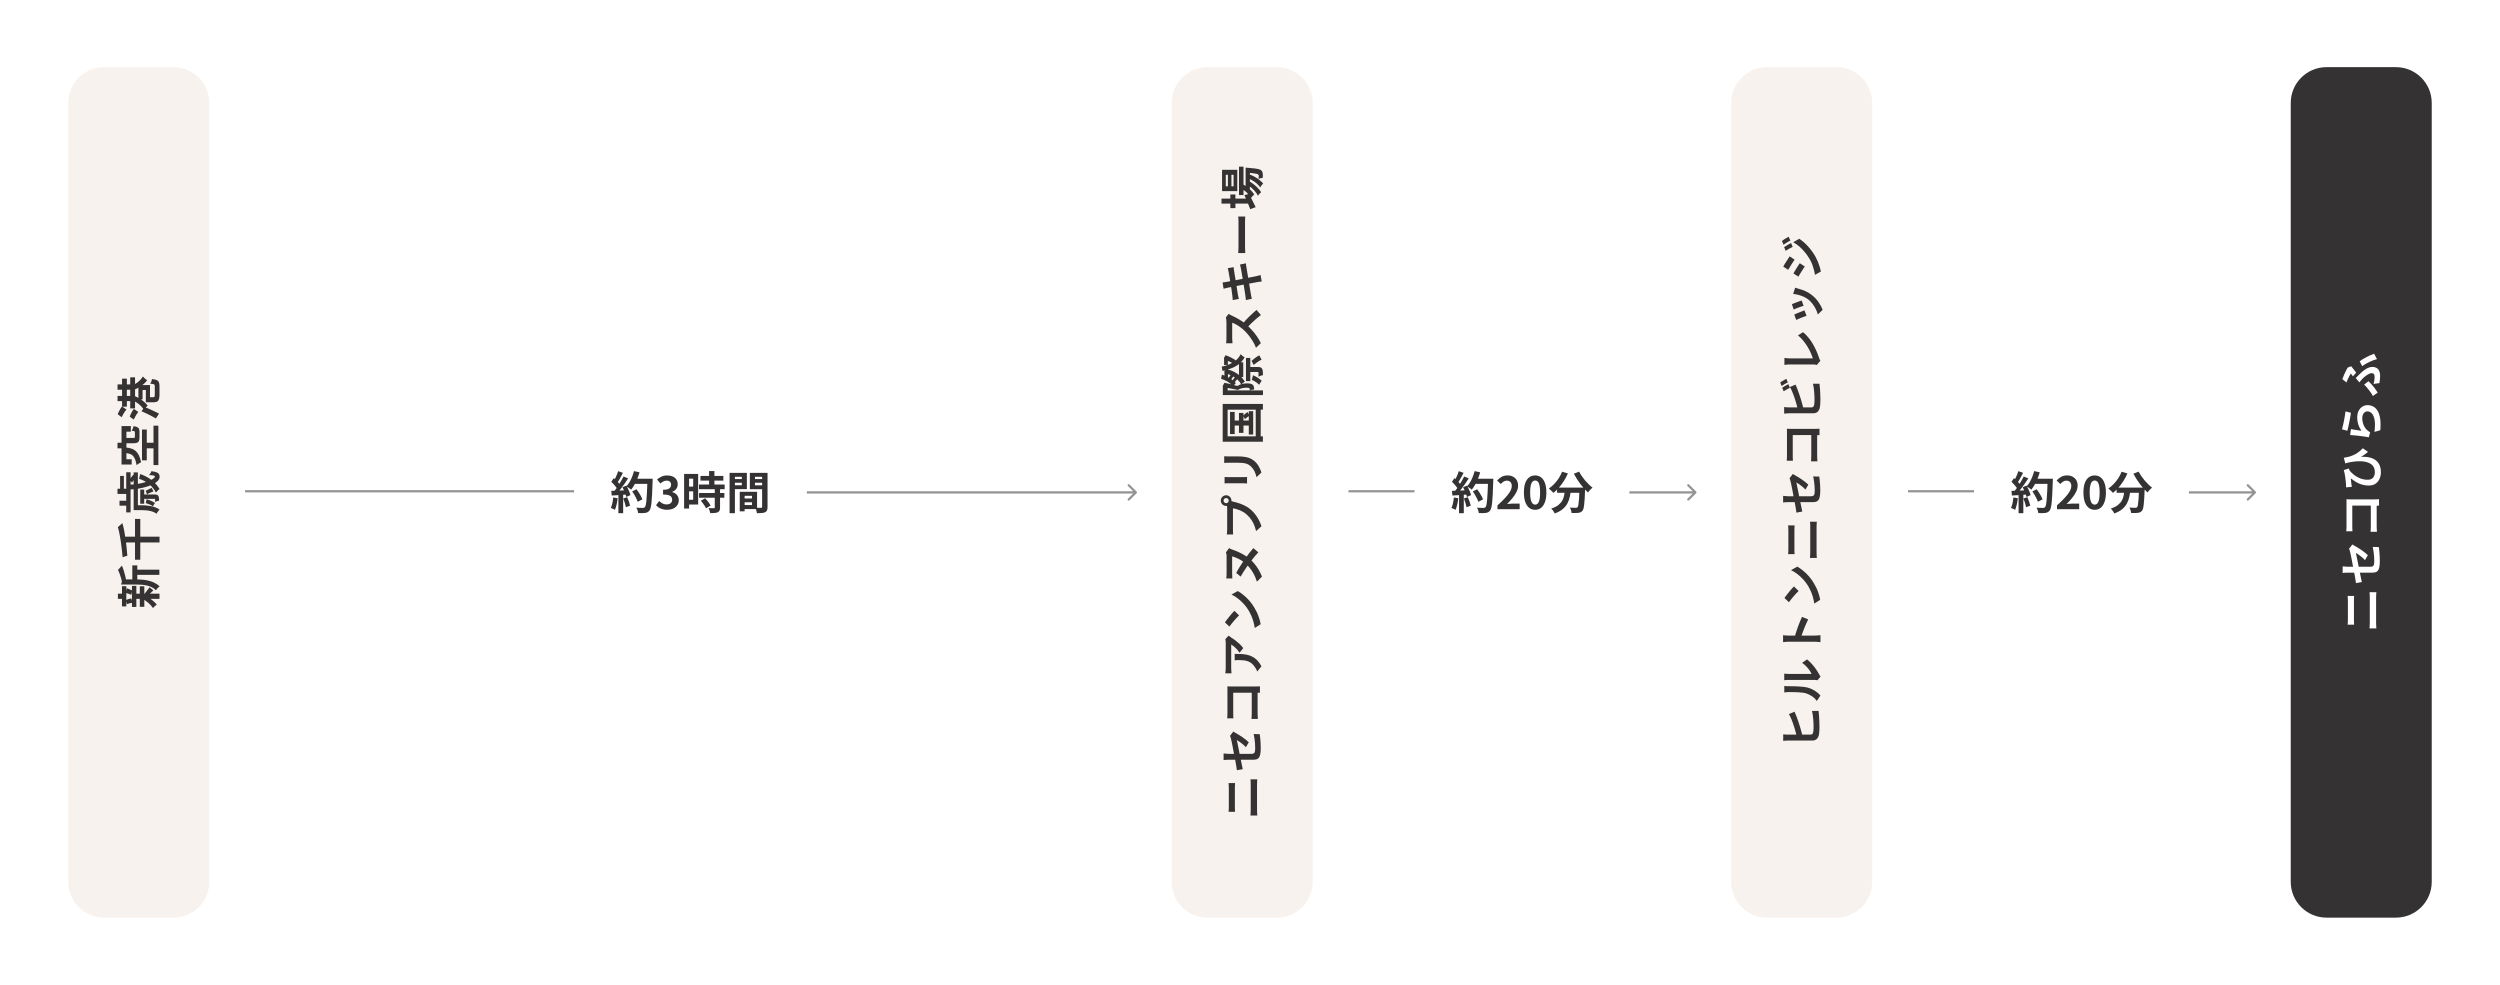
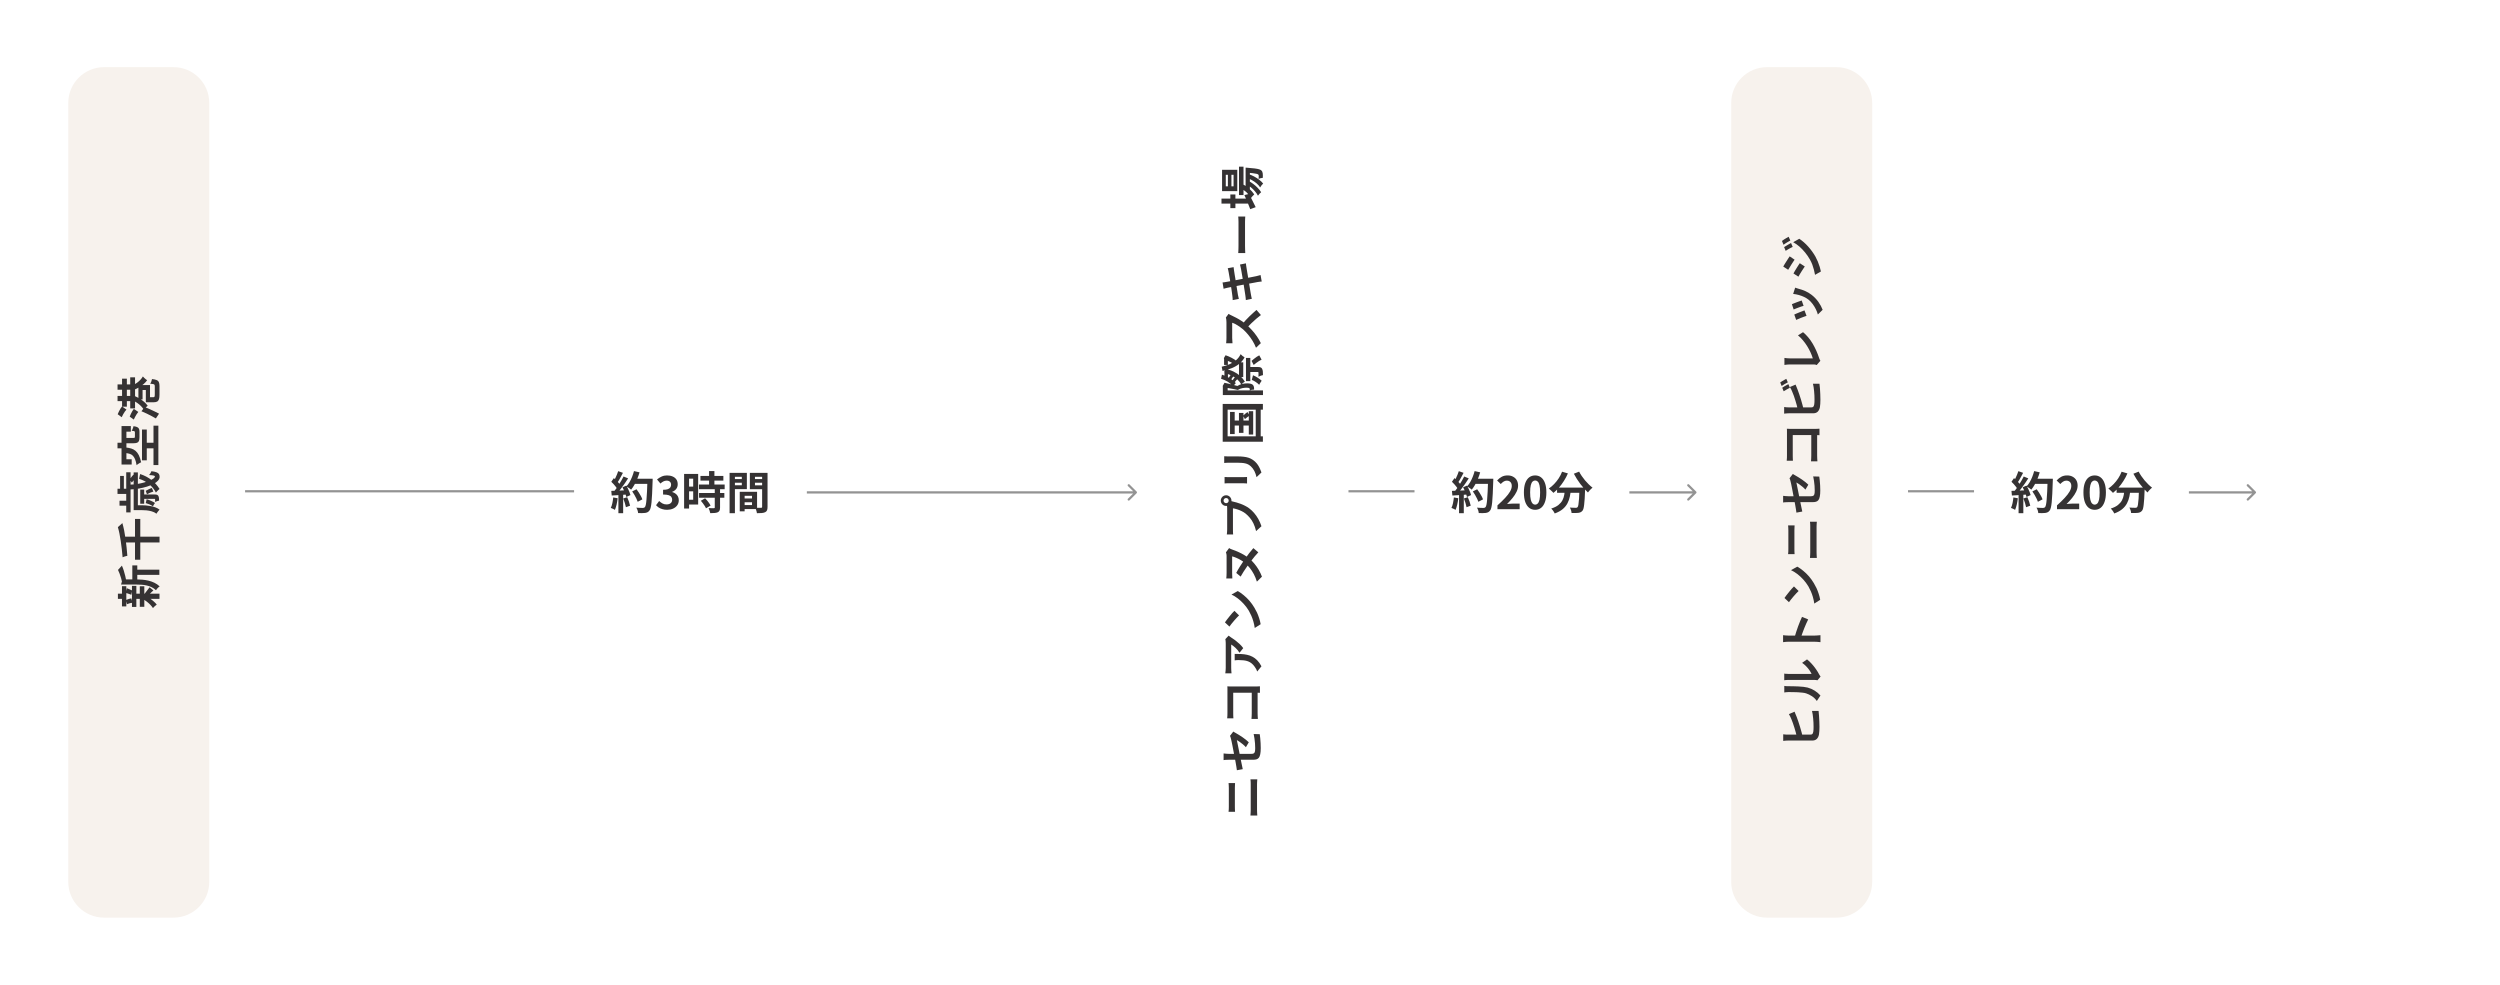
<svg xmlns="http://www.w3.org/2000/svg" width="1117" height="440" viewBox="0 0 1117 440" fill="none">
  <rect width="1117" height="440" fill="white" />
  <path d="M46.5 410C37.663 410 30.5 402.837 30.5 394L30.5 46C30.5 37.163 37.663 30 46.5 30L77.5 30C86.337 30 93.5 37.163 93.5 46L93.5 394C93.5 402.837 86.337 410 77.5 410L46.5 410Z" fill="#F7F2ED" />
  <path d="M59.12 260.1L59.12 252.62L61.34 252.62L61.34 260.1L59.12 260.1ZM54.5 270.94L54.5 261.92L56.44 261.92L56.44 270.94L54.5 270.94ZM62.46 271.12L62.46 261.94L64.48 261.94L64.48 271.12L62.46 271.12ZM58.96 271.18L58.96 261.76L60.92 261.76L60.92 271.18L58.96 271.18ZM60.1 256.86L60.1 254.52L71.2 254.52L71.2 256.86L60.1 256.86ZM52.68 267.58L52.68 265.26L55.36 265.26L55.36 267.58L52.68 267.58ZM60.8 267.58L60.8 265.26L71.26 265.26L71.26 267.58L60.8 267.58ZM54.08 261.18L54.88 258.38C55.053 258.393 55.167 258.56 55.22 258.88L61.1 258.88C61.847 258.88 62.667 258.92 63.56 259C64.44 259.067 65.347 259.207 66.28 259.42C67.2 259.633 68.093 259.947 68.96 260.36C69.827 260.773 70.62 261.32 71.34 262C71.153 262.093 70.953 262.247 70.74 262.46C70.527 262.66 70.32 262.873 70.12 263.1C69.933 263.313 69.793 263.52 69.7 263.72C69.087 263.133 68.427 262.673 67.72 262.34C67 261.993 66.26 261.74 65.5 261.58C64.74 261.407 63.987 261.3 63.24 261.26C62.48 261.207 61.753 261.18 61.06 261.18L54.08 261.18ZM52.72 254.64L54.46 252.72C54.767 253.4 55.047 254.14 55.3 254.94C55.553 255.74 55.78 256.56 55.98 257.4C56.167 258.227 56.333 259.027 56.48 259.8C56.227 259.867 55.92 259.973 55.56 260.12C55.2 260.267 54.9 260.413 54.66 260.56C54.5 259.84 54.32 259.113 54.12 258.38C53.907 257.647 53.68 256.96 53.44 256.32C53.2 255.667 52.96 255.107 52.72 254.64ZM64.56 265.42C64.64 265.273 64.787 265.06 65 264.78C65.213 264.487 65.447 264.18 65.7 263.86C65.94 263.54 66.167 263.253 66.38 263C66.58 262.733 66.727 262.533 66.82 262.4L68.54 263.8C68.353 263.96 68.127 264.167 67.86 264.42C67.58 264.66 67.3 264.927 67.02 265.22C66.74 265.5 66.473 265.773 66.22 266.04C65.967 266.307 65.76 266.533 65.6 266.72L64.56 265.42ZM56.74 269.94L56.3 268.08C56.66 267.907 57.067 267.753 57.52 267.62C57.96 267.487 58.34 267.4 58.66 267.36L59.2 269.3C58.867 269.327 58.473 269.4 58.02 269.52C57.553 269.627 57.127 269.767 56.74 269.94ZM56.26 264.96L56.68 262.82C57.133 263.007 57.573 263.187 58 263.36C58.413 263.533 58.767 263.693 59.06 263.84L58.66 265.76C58.433 265.667 58.18 265.567 57.9 265.46C57.62 265.353 57.34 265.253 57.06 265.16C56.767 265.067 56.5 265 56.26 264.96ZM63.62 267.56L64.26 265.88C64.98 266.2 65.707 266.587 66.44 267.04C67.16 267.493 67.833 267.987 68.46 268.52C69.087 269.053 69.613 269.587 70.04 270.12C69.787 270.293 69.493 270.533 69.16 270.84C68.813 271.147 68.54 271.427 68.34 271.68C68.007 271.16 67.587 270.64 67.08 270.12C66.56 269.6 66.007 269.12 65.42 268.68C64.82 268.227 64.22 267.853 63.62 267.56ZM60.32 250.08L60.32 231.86L62.68 231.86L62.68 250.08L60.32 250.08ZM55.84 242.36L55.84 239.78L71.28 239.78L71.28 242.36L55.84 242.36ZM52.66 235.54L54.68 233.72C54.973 234.747 55.24 235.853 55.48 237.04C55.707 238.227 55.913 239.46 56.1 240.74C56.273 242.007 56.427 243.287 56.56 244.58C56.693 245.86 56.807 247.113 56.9 248.34C56.687 248.367 56.453 248.42 56.2 248.5C55.933 248.567 55.673 248.647 55.42 248.74C55.167 248.82 54.953 248.907 54.78 249C54.687 247.787 54.567 246.567 54.42 245.34C54.273 244.1 54.113 242.887 53.94 241.7C53.767 240.5 53.573 239.38 53.36 238.34C53.147 237.287 52.913 236.353 52.66 235.54ZM58.02 218.7L58.02 216.54C59.153 216.513 60.273 216.413 61.38 216.24C62.473 216.053 63.493 215.827 64.44 215.56C65.387 215.293 66.22 215.007 66.94 214.7C67.647 214.38 68.207 214.067 68.62 213.76C69.02 213.44 69.22 213.153 69.22 212.9C69.22 212.7 69.013 212.553 68.6 212.46C68.187 212.367 67.52 212.3 66.6 212.26C66.813 212.033 67.02 211.76 67.22 211.44C67.42 211.12 67.567 210.82 67.66 210.54C68.647 210.647 69.4 210.807 69.92 211.02C70.453 211.22 70.82 211.487 71.02 211.82C71.22 212.153 71.32 212.567 71.32 213.06C71.32 213.647 71.073 214.213 70.58 214.76C70.1 215.293 69.433 215.787 68.58 216.24C67.713 216.693 66.72 217.093 65.6 217.44C64.467 217.787 63.253 218.073 61.96 218.3C60.667 218.513 59.353 218.647 58.02 218.7ZM58.9 215.62L57.9 214.26C58.153 213.887 58.447 213.487 58.78 213.06C59.113 212.62 59.413 212.287 59.68 212.06L60.78 213.48C60.5 213.693 60.187 214.007 59.84 214.42C59.48 214.833 59.167 215.233 58.9 215.62ZM65.66 220.82L65.1 219.3C65.527 219.047 66.007 218.8 66.54 218.56C67.06 218.307 67.5 218.133 67.86 218.04L68.52 219.64C68.133 219.733 67.673 219.893 67.14 220.12C66.593 220.347 66.1 220.58 65.66 220.82ZM62.14 213.94L62.62 211.8C64.553 212.44 66.253 213.333 67.72 214.48C69.173 215.627 70.36 216.953 71.28 218.46C71.133 218.567 70.96 218.72 70.76 218.92C70.56 219.107 70.353 219.307 70.14 219.52C69.94 219.733 69.78 219.92 69.66 220.08C68.9 218.6 67.873 217.333 66.58 216.28C65.287 215.227 63.807 214.447 62.14 213.94ZM65.12 224.78L65.52 223.06C66.2 223.247 66.873 223.493 67.54 223.8C68.207 224.093 68.773 224.407 69.24 224.74C69.107 224.913 68.947 225.153 68.76 225.46C68.56 225.753 68.413 226.007 68.32 226.22C67.893 225.9 67.4 225.62 66.84 225.38C66.28 225.14 65.707 224.94 65.12 224.78ZM59.72 226.6L59.72 211.08L61.6 211.08L61.6 226.6L59.72 226.6ZM62.66 225.08L62.66 218.76L64.42 218.76L64.42 225.08L62.66 225.08ZM56.4 228.94L56.4 211L58.34 211L58.34 228.94L56.4 228.94ZM53.66 219.4L53.66 212.66L55.34 212.66L55.34 219.4L53.66 219.4ZM59.72 227.92L59.72 225.74L63.18 225.74C63.78 225.74 64.433 225.767 65.14 225.82C65.847 225.873 66.573 225.973 67.32 226.12C68.053 226.253 68.767 226.447 69.46 226.7C70.14 226.953 70.753 227.293 71.3 227.72C71.167 227.84 71.007 228.013 70.82 228.24C70.633 228.467 70.453 228.7 70.28 228.94C70.12 229.167 70 229.36 69.92 229.52C69.267 229.027 68.54 228.673 67.74 228.46C66.94 228.233 66.147 228.087 65.36 228.02C64.56 227.953 63.82 227.92 63.14 227.92L59.72 227.92ZM52.5 220.68L52.5 218.36L57.4 218.36L57.4 220.68L52.5 220.68ZM53.4 225.94L53.4 223.72L57.62 223.72L57.62 225.94L53.4 225.94ZM63.86 222.88L63.86 220.94L69.12 220.94C69.533 220.94 69.867 220.98 70.12 221.06C70.387 221.14 70.593 221.313 70.74 221.58C70.887 221.847 70.98 222.153 71.02 222.5C71.06 222.847 71.08 223.24 71.08 223.68C70.8 223.72 70.493 223.8 70.16 223.92C69.827 224.027 69.533 224.14 69.28 224.26C69.293 224.007 69.3 223.773 69.3 223.56C69.3 223.333 69.3 223.18 69.3 223.1C69.3 223.007 69.287 222.947 69.26 222.92C69.22 222.893 69.16 222.88 69.08 222.88L63.86 222.88ZM52.5 200.3L52.5 197.82L55.78 197.82L55.78 200.3L52.5 200.3ZM64.36 200.3L64.36 197.82L69.7 197.82L69.7 200.3L64.36 200.3ZM56.28 202.44L56.28 199.94C57.147 200.033 57.933 200.187 58.64 200.4C59.347 200.613 59.98 200.953 60.54 201.42C61.1 201.887 61.593 202.533 62.02 203.36C62.433 204.187 62.78 205.253 63.06 206.56C62.86 206.627 62.633 206.733 62.38 206.88C62.127 207.013 61.88 207.167 61.64 207.34C61.387 207.513 61.187 207.68 61.04 207.84C60.84 206.707 60.6 205.8 60.32 205.12C60.027 204.44 59.687 203.92 59.3 203.56C58.913 203.187 58.467 202.927 57.96 202.78C57.453 202.62 56.893 202.507 56.28 202.44ZM56.24 198.04L56.24 195.66L59.66 195.66C59.94 195.66 60.113 195.62 60.18 195.54C60.247 195.447 60.28 195.247 60.28 194.94C60.28 194.86 60.28 194.747 60.28 194.6C60.28 194.44 60.28 194.267 60.28 194.08C60.28 193.893 60.28 193.713 60.28 193.54C60.28 193.367 60.28 193.24 60.28 193.16C60.28 192.987 60.247 192.86 60.18 192.78C60.1 192.687 59.96 192.62 59.76 192.58C59.547 192.54 59.233 192.507 58.82 192.48C58.94 192.32 59.053 192.12 59.16 191.88C59.267 191.64 59.367 191.387 59.46 191.12C59.54 190.853 59.6 190.62 59.64 190.42C60.333 190.5 60.88 190.633 61.28 190.82C61.667 191.007 61.94 191.267 62.1 191.6C62.247 191.933 62.32 192.373 62.32 192.92C62.32 193.04 62.32 193.207 62.32 193.42C62.32 193.633 62.32 193.867 62.32 194.12C62.32 194.36 62.32 194.593 62.32 194.82C62.32 195.033 62.32 195.193 62.32 195.3C62.32 196.047 62.24 196.62 62.08 197.02C61.907 197.407 61.627 197.673 61.24 197.82C60.853 197.967 60.333 198.04 59.68 198.04L56.24 198.04ZM54.3 207.56L54.3 190.38L58.46 190.38L58.46 192.86L56.48 192.86L56.48 205.2L58.84 205.2L58.84 207.56L54.3 207.56ZM63.44 205.68L63.44 191.9L65.58 191.9L65.58 205.68L63.44 205.68ZM68.58 207.78L68.58 190.2L70.76 190.2L70.76 207.78L68.58 207.78ZM54.54 181.7L54.54 169.18L56.68 169.18L56.68 181.7L54.54 181.7ZM58.18 182.48L58.18 168.58L60.34 168.58L60.34 182.48L58.18 182.48ZM52.52 179.22L52.52 176.9L59.76 176.9L59.76 179.22L52.52 179.22ZM52.52 174.12L52.52 171.76L59.78 171.76L59.78 174.12L52.52 174.12ZM59.58 179.06L60.28 177C61.027 177.32 61.76 177.707 62.48 178.16C63.2 178.6 63.867 179.087 64.48 179.62C65.08 180.153 65.587 180.713 66 181.3C65.813 181.42 65.613 181.58 65.4 181.78C65.173 181.967 64.953 182.16 64.74 182.36C64.513 182.56 64.333 182.753 64.2 182.94C63.867 182.407 63.453 181.893 62.96 181.4C62.467 180.907 61.933 180.46 61.36 180.06C60.773 179.647 60.18 179.313 59.58 179.06ZM59.52 172C60.08 171.747 60.64 171.427 61.2 171.04C61.747 170.64 62.253 170.193 62.72 169.7C63.173 169.207 63.547 168.707 63.84 168.2C63.987 168.373 64.173 168.573 64.4 168.8C64.613 169.013 64.847 169.22 65.1 169.42C65.34 169.607 65.553 169.76 65.74 169.88C65.34 170.453 64.847 171 64.26 171.52C63.673 172.027 63.033 172.493 62.34 172.92C61.647 173.347 60.94 173.713 60.22 174.02L59.52 172ZM65.16 178.76L65.16 174.24L63.7 174.24L63.7 178.46L61.84 178.46L61.84 172.06L67.02 172.06L67.02 178.76L65.16 178.76ZM65.16 179.74L65.16 177.48L68.46 177.48C68.767 177.48 68.96 177.4 69.04 177.24C69.12 177.067 69.16 176.687 69.16 176.1C69.16 176.007 69.16 175.847 69.16 175.62C69.16 175.393 69.16 175.14 69.16 174.86C69.16 174.58 69.16 174.293 69.16 174C69.16 173.707 69.16 173.447 69.16 173.22C69.16 172.98 69.16 172.793 69.16 172.66C69.16 172.327 69.12 172.087 69.04 171.94C68.947 171.78 68.753 171.667 68.46 171.6C68.153 171.533 67.7 171.48 67.1 171.44C67.287 171.187 67.46 170.853 67.62 170.44C67.767 170.027 67.867 169.667 67.92 169.36C68.827 169.453 69.52 169.607 70 169.82C70.48 170.02 70.807 170.333 70.98 170.76C71.167 171.173 71.26 171.747 71.26 172.48C71.26 172.587 71.26 172.773 71.26 173.04C71.26 173.293 71.26 173.587 71.26 173.92C71.26 174.24 71.26 174.567 71.26 174.9C71.26 175.233 71.26 175.527 71.26 175.78C71.26 176.033 71.26 176.213 71.26 176.32C71.26 177.2 71.18 177.887 71.02 178.38C70.86 178.873 70.58 179.227 70.18 179.44C69.78 179.64 69.227 179.74 68.52 179.74L65.16 179.74ZM54.38 186.42L52.58 185.08C52.727 184.693 52.913 184.28 53.14 183.84C53.353 183.387 53.58 182.967 53.82 182.58C54.06 182.18 54.293 181.853 54.52 181.6L56.5 183C56.26 183.227 56.013 183.533 55.76 183.92C55.507 184.307 55.253 184.72 55 185.16C54.747 185.6 54.54 186.02 54.38 186.42ZM59.78 187.46L57.96 186.16C58.107 185.76 58.28 185.34 58.48 184.9C58.68 184.46 58.9 184.047 59.14 183.66C59.367 183.26 59.587 182.933 59.8 182.68L61.8 184.06C61.573 184.3 61.34 184.613 61.1 185C60.847 185.373 60.607 185.78 60.38 186.22C60.153 186.647 59.953 187.06 59.78 187.46ZM69.64 186.96C69.12 186.653 68.513 186.313 67.82 185.94C67.113 185.567 66.367 185.187 65.58 184.8C64.78 184.413 63.987 184.06 63.2 183.74L64.64 181.84C65.36 182.133 66.093 182.447 66.84 182.78C67.573 183.113 68.3 183.453 69.02 183.8C69.727 184.133 70.407 184.473 71.06 184.82L69.64 186.96Z" fill="#353233" />
  <line x1="109.5" y1="219.5" x2="256.5" y2="219.5" stroke="#939393" />
  <path d="M282.462 219.56L284.402 218.6C284.748 219.053 285.095 219.553 285.442 220.1C285.788 220.633 286.102 221.167 286.382 221.7C286.662 222.22 286.868 222.693 287.002 223.12L284.922 224.2C284.802 223.787 284.608 223.313 284.342 222.78C284.088 222.233 283.795 221.68 283.462 221.12C283.142 220.56 282.808 220.04 282.462 219.56ZM283.142 213.9H290.322V216.18H283.142V213.9ZM289.282 213.9H291.602C291.602 213.9 291.602 213.973 291.602 214.12C291.602 214.267 291.602 214.427 291.602 214.6C291.602 214.773 291.595 214.913 291.582 215.02C291.515 217.22 291.442 219.093 291.362 220.64C291.295 222.173 291.208 223.44 291.102 224.44C290.995 225.44 290.868 226.227 290.722 226.8C290.588 227.373 290.415 227.793 290.202 228.06C289.922 228.447 289.628 228.713 289.322 228.86C289.028 229.007 288.668 229.113 288.242 229.18C287.882 229.233 287.415 229.26 286.842 229.26C286.282 229.26 285.702 229.253 285.102 229.24C285.088 228.893 285.008 228.487 284.862 228.02C284.715 227.567 284.528 227.167 284.302 226.82C284.942 226.873 285.528 226.907 286.062 226.92C286.595 226.933 286.988 226.94 287.242 226.94C287.455 226.94 287.622 226.913 287.742 226.86C287.875 226.807 288.002 226.72 288.122 226.6C288.282 226.427 288.422 226.073 288.542 225.54C288.662 225.007 288.762 224.26 288.842 223.3C288.935 222.327 289.015 221.107 289.082 219.64C289.162 218.173 289.228 216.42 289.282 214.38V213.9ZM283.262 210.48L285.742 211.04C285.462 212.027 285.122 213 284.722 213.96C284.335 214.907 283.908 215.793 283.442 216.62C282.975 217.447 282.488 218.167 281.982 218.78C281.822 218.633 281.615 218.467 281.362 218.28C281.108 218.093 280.842 217.913 280.562 217.74C280.282 217.567 280.042 217.427 279.842 217.32C280.362 216.787 280.835 216.16 281.262 215.44C281.688 214.707 282.068 213.92 282.402 213.08C282.748 212.227 283.035 211.36 283.262 210.48ZM276.202 210.52L278.322 211.26C278.055 211.78 277.775 212.313 277.482 212.86C277.188 213.393 276.902 213.913 276.622 214.42C276.342 214.913 276.068 215.347 275.802 215.72L274.182 215.06C274.422 214.647 274.668 214.18 274.922 213.66C275.175 213.127 275.415 212.587 275.642 212.04C275.868 211.493 276.055 210.987 276.202 210.52ZM278.602 212.9L280.642 213.74C280.148 214.5 279.615 215.3 279.042 216.14C278.468 216.967 277.888 217.76 277.302 218.52C276.715 219.28 276.168 219.947 275.662 220.52L274.202 219.78C274.588 219.327 274.982 218.813 275.382 218.24C275.782 217.667 276.175 217.073 276.562 216.46C276.962 215.847 277.335 215.233 277.682 214.62C278.042 213.993 278.348 213.42 278.602 212.9ZM273.122 215.26L274.262 213.62C274.608 213.913 274.968 214.247 275.342 214.62C275.715 214.98 276.055 215.34 276.362 215.7C276.682 216.06 276.922 216.393 277.082 216.7L275.862 218.56C275.702 218.253 275.468 217.907 275.162 217.52C274.868 217.12 274.542 216.727 274.182 216.34C273.822 215.94 273.468 215.58 273.122 215.26ZM278.122 217.72L279.822 216.98C280.088 217.42 280.348 217.893 280.602 218.4C280.855 218.907 281.075 219.407 281.262 219.9C281.448 220.38 281.588 220.813 281.682 221.2L279.842 222.04C279.762 221.667 279.635 221.233 279.462 220.74C279.288 220.233 279.082 219.72 278.842 219.2C278.615 218.667 278.375 218.173 278.122 217.72ZM273.122 219.32C274.042 219.293 275.148 219.253 276.442 219.2C277.748 219.147 279.075 219.087 280.422 219.02L280.402 220.92C279.148 221.013 277.902 221.107 276.662 221.2C275.422 221.28 274.308 221.347 273.322 221.4L273.122 219.32ZM278.462 222.72L280.222 222.14C280.502 222.74 280.762 223.393 281.002 224.1C281.242 224.807 281.415 225.42 281.522 225.94L279.662 226.62C279.568 226.087 279.408 225.46 279.182 224.74C278.955 224.007 278.715 223.333 278.462 222.72ZM273.982 222.26L275.962 222.62C275.855 223.58 275.695 224.527 275.482 225.46C275.268 226.393 275.022 227.18 274.742 227.82C274.608 227.727 274.428 227.62 274.202 227.5C273.975 227.393 273.742 227.287 273.502 227.18C273.275 227.073 273.075 226.993 272.902 226.94C273.195 226.34 273.428 225.627 273.602 224.8C273.775 223.96 273.902 223.113 273.982 222.26ZM276.302 220.38H278.422V229.3H276.302V220.38ZM298.062 227.78C297.288 227.78 296.595 227.687 295.982 227.5C295.368 227.327 294.822 227.087 294.342 226.78C293.875 226.46 293.468 226.107 293.122 225.72L294.502 223.86C294.955 224.273 295.448 224.633 295.982 224.94C296.528 225.233 297.135 225.38 297.802 225.38C298.308 225.38 298.748 225.3 299.122 225.14C299.508 224.98 299.802 224.747 300.002 224.44C300.215 224.133 300.322 223.76 300.322 223.32C300.322 222.827 300.202 222.407 299.962 222.06C299.735 221.7 299.328 221.427 298.742 221.24C298.155 221.053 297.328 220.96 296.262 220.96V218.84C297.168 218.84 297.882 218.747 298.402 218.56C298.922 218.36 299.288 218.093 299.502 217.76C299.728 217.413 299.842 217.02 299.842 216.58C299.842 216.007 299.668 215.56 299.322 215.24C298.975 214.907 298.488 214.74 297.862 214.74C297.342 214.74 296.855 214.86 296.402 215.1C295.962 215.327 295.522 215.64 295.082 216.04L293.562 214.22C294.215 213.673 294.902 213.24 295.622 212.92C296.342 212.587 297.135 212.42 298.002 212.42C298.948 212.42 299.782 212.573 300.502 212.88C301.235 213.187 301.802 213.633 302.202 214.22C302.602 214.807 302.802 215.52 302.802 216.36C302.802 217.16 302.588 217.847 302.162 218.42C301.735 218.993 301.128 219.433 300.342 219.74V219.84C300.888 219.987 301.382 220.227 301.822 220.56C302.275 220.88 302.628 221.287 302.882 221.78C303.148 222.273 303.282 222.847 303.282 223.5C303.282 224.393 303.042 225.16 302.562 225.8C302.095 226.44 301.462 226.933 300.662 227.28C299.875 227.613 299.008 227.78 298.062 227.78ZM312.958 212.64H323.198V214.72H312.958V212.64ZM312.298 216.48H323.778V218.58H312.298V216.48ZM312.338 220.28H323.638V222.38H312.338V220.28ZM316.818 210.48H319.198V217.84H316.818V210.48ZM319.358 218.48H321.718V226.76C321.718 227.333 321.645 227.78 321.498 228.1C321.352 228.433 321.085 228.693 320.698 228.88C320.312 229.053 319.838 229.16 319.278 229.2C318.732 229.253 318.085 229.28 317.338 229.28C317.285 228.947 317.185 228.56 317.038 228.12C316.892 227.693 316.738 227.327 316.578 227.02C317.072 227.033 317.552 227.047 318.018 227.06C318.485 227.06 318.798 227.06 318.958 227.06C319.105 227.06 319.205 227.04 319.258 227C319.325 226.947 319.358 226.847 319.358 226.7V218.48ZM313.138 223.74L315.038 222.64C315.358 222.947 315.678 223.293 315.998 223.68C316.318 224.067 316.612 224.453 316.878 224.84C317.145 225.227 317.352 225.58 317.498 225.9L315.418 227.12C315.312 226.8 315.132 226.447 314.878 226.06C314.625 225.66 314.345 225.26 314.038 224.86C313.745 224.447 313.445 224.073 313.138 223.74ZM306.798 211.74H311.938V225.42H306.798V223.28H309.718V213.88H306.798V211.74ZM306.918 217.42H310.798V219.52H306.918V217.42ZM305.658 211.74H307.878V227.2H305.658V211.74ZM331.658 222.72H337.118V224.42H331.658V222.72ZM331.518 219.74H338.258V227.44H331.518V225.66H335.998V221.52H331.518V219.74ZM330.518 219.74H332.698V228.46H330.518V219.74ZM327.178 214.06H332.178V215.68H327.178V214.06ZM336.458 214.06H341.498V215.68H336.458V214.06ZM340.518 211.28H342.938V226.46C342.938 227.1 342.865 227.607 342.718 227.98C342.572 228.353 342.298 228.64 341.898 228.84C341.485 229.04 340.978 229.167 340.378 229.22C339.792 229.273 339.065 229.3 338.198 229.3C338.172 229.06 338.118 228.793 338.038 228.5C337.958 228.207 337.865 227.907 337.758 227.6C337.652 227.307 337.538 227.053 337.418 226.84C337.778 226.867 338.132 226.887 338.478 226.9C338.838 226.9 339.158 226.9 339.438 226.9C339.732 226.887 339.932 226.88 340.038 226.88C340.225 226.88 340.352 226.847 340.418 226.78C340.485 226.713 340.518 226.593 340.518 226.42V211.28ZM327.358 211.28H333.698V218.54H327.358V216.82H331.438V213.02H327.358V211.28ZM341.798 211.28V213.02H337.318V216.86H341.798V218.58H335.038V211.28H341.798ZM325.978 211.28H328.358V229.3H325.978V211.28Z" fill="#353233" />
  <path d="M507.854 220.354C508.049 220.158 508.049 219.842 507.854 219.646L504.672 216.464C504.476 216.269 504.16 216.269 503.964 216.464C503.769 216.66 503.769 216.976 503.964 217.172L506.793 220L503.964 222.828C503.769 223.024 503.769 223.34 503.964 223.536C504.16 223.731 504.476 223.731 504.672 223.536L507.854 220.354ZM360.5 220V220.5H507.5V220V219.5H360.5V220Z" fill="#939393" />
-   <path d="M539.5 410C530.663 410 523.5 402.837 523.5 394L523.5 46C523.5 37.163 530.663 30 539.5 30L570.5 30C579.337 30 586.5 37.163 586.5 46L586.5 394C586.5 402.837 579.337 410 570.5 410L539.5 410Z" fill="#F7F2ED" />
-   <path d="M548.92 362.7C548.96 362.34 548.993 361.946 549.02 361.52C549.033 361.08 549.04 360.693 549.04 360.36C549.04 360.08 549.04 359.706 549.04 359.24C549.04 358.773 549.04 358.26 549.04 357.7C549.04 357.14 549.04 356.573 549.04 356C549.04 355.413 549.04 354.86 549.04 354.34C549.04 353.806 549.04 353.34 549.04 352.94C549.04 352.54 549.04 352.253 549.04 352.08C549.04 351.68 549.027 351.28 549 350.88C548.973 350.48 548.947 350.14 548.92 349.86L551.82 349.86C551.807 350.14 551.793 350.493 551.78 350.92C551.753 351.346 551.74 351.733 551.74 352.08C551.74 352.253 551.74 352.553 551.74 352.98C551.74 353.393 551.74 353.88 551.74 354.44C551.74 355 551.74 355.586 551.74 356.2C551.74 356.8 551.74 357.38 551.74 357.94C551.74 358.5 551.74 358.993 551.74 359.42C551.74 359.846 551.74 360.153 551.74 360.34C551.74 360.726 551.747 361.133 551.76 361.56C551.773 361.986 551.793 362.366 551.82 362.7L548.92 362.7ZM558.7 364.38C558.727 363.98 558.753 363.566 558.78 363.14C558.807 362.7 558.82 362.28 558.82 361.88C558.82 361.706 558.82 361.386 558.82 360.92C558.82 360.453 558.82 359.906 558.82 359.28C558.82 358.64 558.82 357.953 558.82 357.22C558.82 356.486 558.82 355.76 558.82 355.04C558.82 354.306 558.82 353.626 558.82 353C558.82 352.36 558.82 351.813 558.82 351.36C558.82 350.893 558.82 350.573 558.82 350.4C558.82 350.053 558.813 349.686 558.8 349.3C558.773 348.9 558.74 348.533 558.7 348.2L561.76 348.2C561.72 348.546 561.693 348.926 561.68 349.34C561.653 349.753 561.64 350.106 561.64 350.4C561.64 350.573 561.64 350.893 561.64 351.36C561.64 351.813 561.64 352.36 561.64 353C561.64 353.626 561.64 354.306 561.64 355.04C561.64 355.76 561.64 356.486 561.64 357.22C561.64 357.953 561.64 358.64 561.64 359.28C561.64 359.906 561.64 360.453 561.64 360.92C561.64 361.386 561.64 361.706 561.64 361.88C561.64 362.28 561.653 362.706 561.68 363.16C561.693 363.6 561.72 364.006 561.76 364.38L558.7 364.38ZM559.84 339.46C559.56 339.46 559.16 339.46 558.64 339.46C558.107 339.46 557.507 339.46 556.84 339.46C556.16 339.46 555.453 339.46 554.72 339.46C553.973 339.46 553.247 339.46 552.54 339.46C551.82 339.46 551.153 339.46 550.54 339.46C549.927 339.46 549.413 339.46 549 339.46C548.787 339.46 548.54 339.466 548.26 339.48C547.98 339.48 547.7 339.493 547.42 339.52C547.14 339.546 546.9 339.58 546.7 339.62L546.7 336.64C547.007 336.68 547.387 336.72 547.84 336.76C548.28 336.8 548.667 336.82 549 336.82C549.4 336.82 549.88 336.82 550.44 336.82C550.987 336.82 551.58 336.82 552.22 336.82C552.847 336.82 553.487 336.82 554.14 336.82C554.793 336.82 555.433 336.82 556.06 336.82C556.687 336.82 557.26 336.82 557.78 336.82C558.3 336.82 558.753 336.82 559.14 336.82C559.54 336.82 559.867 336.76 560.12 336.64C560.373 336.52 560.553 336.28 560.66 335.92C560.767 335.546 560.82 334.993 560.82 334.26C560.82 333.553 560.793 332.846 560.74 332.14C560.673 331.42 560.593 330.706 560.5 330C560.393 329.293 560.273 328.613 560.14 327.96L562.86 328.04C562.94 328.586 563.013 329.206 563.08 329.9C563.147 330.593 563.2 331.313 563.24 332.06C563.28 332.793 563.3 333.52 563.3 334.24C563.3 335.373 563.227 336.286 563.08 336.98C562.947 337.673 562.74 338.2 562.46 338.56C562.18 338.906 561.82 339.146 561.38 339.28C560.94 339.4 560.427 339.46 559.84 339.46ZM551.04 326.86C551.187 326.953 551.367 327.066 551.58 327.2C551.78 327.32 551.967 327.426 552.14 327.52C552.553 327.733 553.02 328.006 553.54 328.34C554.06 328.66 554.593 329.006 555.14 329.38C555.687 329.753 556.207 330.14 556.7 330.54C557.193 330.926 557.613 331.3 557.96 331.66L556.66 333.86C556.273 333.42 555.833 332.993 555.34 332.58C554.833 332.153 554.34 331.773 553.86 331.44C553.367 331.106 552.953 330.846 552.62 330.66C552.647 330.846 552.713 331.173 552.82 331.64C552.913 332.093 553.027 332.653 553.16 333.32C553.293 333.986 553.44 334.713 553.6 335.5C553.747 336.286 553.9 337.08 554.06 337.88C554.22 338.68 554.38 339.453 554.54 340.2C554.687 340.946 554.827 341.62 554.96 342.22C555.08 342.82 555.18 343.3 555.26 343.66L552.64 344.14C552.587 343.753 552.513 343.246 552.42 342.62C552.313 341.993 552.193 341.293 552.06 340.52C551.913 339.746 551.76 338.94 551.6 338.1C551.44 337.26 551.28 336.426 551.12 335.6C550.96 334.773 550.813 334 550.68 333.28C550.533 332.56 550.407 331.933 550.3 331.4C550.18 330.866 550.087 330.466 550.02 330.2C549.953 329.92 549.887 329.66 549.82 329.42C549.74 329.18 549.653 328.966 549.56 328.78L551.04 326.86ZM548.3 320.96C548.34 320.586 548.373 320.166 548.4 319.7C548.413 319.233 548.42 318.833 548.42 318.5L548.42 308.42C548.42 308.126 548.42 307.806 548.42 307.46C548.407 307.1 548.393 306.833 548.38 306.66C548.607 306.673 548.9 306.686 549.26 306.7C549.607 306.713 549.927 306.72 550.22 306.72L560.58 306.72C560.927 306.72 561.333 306.713 561.8 306.7C562.267 306.673 562.647 306.653 562.94 306.64L562.94 309.54C562.647 309.526 562.327 309.52 561.98 309.52C561.62 309.506 561.26 309.5 560.9 309.5L551 309.5L551 318.48C551 318.906 551.007 319.36 551.02 319.84C551.033 320.306 551.053 320.68 551.08 320.96L548.3 320.96ZM559.16 321.22C559.187 320.873 559.213 320.486 559.24 320.06C559.267 319.62 559.28 319.173 559.28 318.72L559.28 307.92L561.9 307.92L561.9 318.64C561.9 319.026 561.913 319.473 561.94 319.98C561.967 320.473 561.993 320.886 562.02 321.22L559.16 321.22ZM548.96 284C549.093 284.106 549.267 284.24 549.48 284.4C549.68 284.56 549.853 284.686 550 284.78C550.52 285.086 551.12 285.493 551.8 286C552.467 286.506 553.133 287.066 553.8 287.68C554.453 288.293 555.013 288.926 555.48 289.58L553.82 291.66C553.58 291.26 553.3 290.866 552.98 290.48C552.66 290.093 552.327 289.74 551.98 289.42C551.62 289.086 551.28 288.8 550.96 288.56C550.64 288.306 550.353 288.113 550.1 287.98C550.1 288.153 550.1 288.446 550.1 288.86C550.1 289.273 550.1 289.766 550.1 290.34C550.1 290.913 550.1 291.533 550.1 292.2C550.1 292.853 550.1 293.506 550.1 294.16C550.1 294.813 550.1 295.433 550.1 296.02C550.1 296.593 550.1 297.093 550.1 297.52C550.1 297.933 550.1 298.226 550.1 298.4C550.1 298.813 550.113 299.206 550.14 299.58C550.167 299.953 550.2 300.373 550.24 300.84L547.46 300.84C547.513 300.453 547.56 300.053 547.6 299.64C547.64 299.226 547.66 298.813 547.66 298.4C547.66 298.226 547.66 297.92 547.66 297.48C547.66 297.04 547.66 296.52 547.66 295.92C547.66 295.306 547.66 294.66 547.66 293.98C547.66 293.286 547.66 292.6 547.66 291.92C547.66 291.226 547.66 290.586 547.66 290C547.66 289.4 547.66 288.893 547.66 288.48C547.66 288.053 547.66 287.766 547.66 287.62C547.66 287.433 547.653 287.206 547.64 286.94C547.627 286.673 547.607 286.413 547.58 286.16C547.553 285.893 547.52 285.7 547.48 285.58L548.96 284ZM551.66 292.16C552.647 292.16 553.6 292.18 554.52 292.22C555.44 292.26 556.327 292.373 557.18 292.56C558.02 292.733 558.82 293.02 559.58 293.42C560.34 293.806 561.06 294.346 561.74 295.04C562.42 295.733 563.047 296.62 563.62 297.7L561.72 300.04C561.613 299.72 561.473 299.38 561.3 299.02C561.113 298.66 560.887 298.3 560.62 297.94C560.18 297.3 559.713 296.786 559.22 296.4C558.727 296 558.193 295.693 557.62 295.48C557.033 295.266 556.4 295.12 555.72 295.04C555.027 294.96 554.273 294.92 553.46 294.92C553.153 294.92 552.86 294.926 552.58 294.94C552.287 294.953 551.98 294.993 551.66 295.06L551.66 292.16ZM547.3 278.08C547.54 277.734 547.833 277.327 548.18 276.86C548.527 276.394 548.907 275.914 549.32 275.42C549.72 274.914 550.113 274.44 550.5 274C550.887 273.56 551.233 273.2 551.54 272.92L553.62 274.96C553.34 275.214 553.007 275.547 552.62 275.96C552.233 276.374 551.833 276.82 551.42 277.3C551.007 277.78 550.613 278.254 550.24 278.72C549.867 279.187 549.553 279.6 549.3 279.96L547.3 278.08ZM560.62 280.58C560.473 279.54 560.267 278.56 560 277.64C559.733 276.72 559.427 275.867 559.08 275.08C558.733 274.294 558.373 273.574 558 272.92C557.32 271.787 556.547 270.747 555.68 269.8C554.813 268.854 553.913 268.027 552.98 267.32C552.033 266.614 551.113 266.054 550.22 265.64L553.04 264.08C553.933 264.587 554.827 265.214 555.72 265.96C556.613 266.694 557.467 267.527 558.28 268.46C559.08 269.394 559.8 270.4 560.44 271.48C560.853 272.16 561.247 272.894 561.62 273.68C561.98 274.467 562.3 275.3 562.58 276.18C562.873 277.047 563.1 277.954 563.26 278.9L560.62 280.58ZM549.16 244.88C549.32 244.987 549.52 245.1 549.76 245.22C549.987 245.327 550.233 245.427 550.5 245.52C551.553 245.88 552.527 246.267 553.42 246.68C554.3 247.08 555.12 247.507 555.88 247.96C556.627 248.4 557.333 248.88 558 249.4C558.867 250.094 559.673 250.894 560.42 251.8C561.167 252.694 561.833 253.64 562.42 254.64C562.993 255.64 563.467 256.647 563.84 257.66L561.58 259.88C561.207 258.667 560.753 257.554 560.22 256.54C559.673 255.514 559.067 254.587 558.4 253.76C557.733 252.934 557.04 252.207 556.32 251.58C555.707 251.087 555.06 250.64 554.38 250.24C553.7 249.84 553.027 249.5 552.36 249.22C551.693 248.94 551.08 248.727 550.52 248.58C550.52 248.754 550.52 249.014 550.52 249.36C550.52 249.694 550.52 250.087 550.52 250.54C550.52 250.98 550.52 251.447 550.52 251.94C550.52 252.434 550.52 252.927 550.52 253.42C550.52 253.9 550.52 254.354 550.52 254.78C550.52 255.207 550.52 255.574 550.52 255.88C550.52 256.147 550.527 256.447 550.54 256.78C550.553 257.1 550.567 257.414 550.58 257.72C550.58 258.027 550.587 258.274 550.6 258.46L547.9 258.46C547.927 258.167 547.96 257.774 548 257.28C548.027 256.787 548.04 256.32 548.04 255.88C548.04 255.574 548.04 255.2 548.04 254.76C548.04 254.307 548.04 253.827 548.04 253.32C548.04 252.8 548.04 252.28 548.04 251.76C548.04 251.227 548.04 250.727 548.04 250.26C548.04 249.794 548.04 249.387 548.04 249.04C548.04 248.694 548.04 248.447 548.04 248.3C548.04 248.034 548.013 247.767 547.96 247.5C547.893 247.22 547.82 246.987 547.74 246.8L549.16 244.88ZM552.34 255.98C552.807 255.087 553.36 254.134 554 253.12C554.627 252.107 555.293 251.094 556 250.08C556.693 249.067 557.387 248.114 558.08 247.22C558.773 246.327 559.413 245.554 560 244.9L562.22 246.78C561.727 247.287 561.193 247.887 560.62 248.58C560.047 249.26 559.467 249.994 558.88 250.78C558.293 251.554 557.72 252.34 557.16 253.14C556.587 253.94 556.06 254.727 555.58 255.5C555.087 256.26 554.667 256.967 554.32 257.62L552.34 255.98ZM547.84 224.82C548.16 224.82 548.433 224.707 548.66 224.48C548.873 224.254 548.98 223.987 548.98 223.68C548.98 223.36 548.873 223.087 548.66 222.86C548.433 222.634 548.16 222.52 547.84 222.52C547.52 222.52 547.247 222.634 547.02 222.86C546.793 223.087 546.68 223.36 546.68 223.68C546.68 223.987 546.793 224.254 547.02 224.48C547.247 224.707 547.52 224.82 547.84 224.82ZM547.84 226.06C547.4 226.06 547 225.954 546.64 225.74C546.267 225.514 545.973 225.22 545.76 224.86C545.547 224.5 545.44 224.107 545.44 223.68C545.44 223.24 545.547 222.84 545.76 222.48C545.973 222.107 546.267 221.814 546.64 221.6C547 221.387 547.4 221.28 547.84 221.28C548.267 221.28 548.66 221.387 549.02 221.6C549.38 221.814 549.673 222.107 549.9 222.48C550.113 222.84 550.22 223.24 550.22 223.68C550.22 224.107 550.113 224.5 549.9 224.86C549.673 225.22 549.38 225.514 549.02 225.74C548.66 225.954 548.267 226.06 547.84 226.06ZM549.42 223.64C549.607 223.734 549.833 223.814 550.1 223.88C550.353 223.947 550.587 224.014 550.8 224.08C551.293 224.187 551.847 224.327 552.46 224.5C553.06 224.674 553.687 224.88 554.34 225.12C554.993 225.36 555.64 225.647 556.28 225.98C556.92 226.3 557.52 226.667 558.08 227.08C558.88 227.68 559.627 228.38 560.32 229.18C561.013 229.98 561.64 230.874 562.2 231.86C562.76 232.847 563.233 233.934 563.62 235.12L561.22 237.3C560.9 235.967 560.507 234.82 560.04 233.86C559.573 232.9 559.04 232.067 558.44 231.36C557.84 230.64 557.2 230.007 556.52 229.46C555.96 229.02 555.353 228.647 554.7 228.34C554.047 228.02 553.393 227.76 552.74 227.56C552.073 227.347 551.453 227.2 550.88 227.12C550.88 227.32 550.88 227.654 550.88 228.12C550.88 228.574 550.88 229.114 550.88 229.74C550.88 230.354 550.88 231 550.88 231.68C550.88 232.347 550.88 232.994 550.88 233.62C550.88 234.247 550.88 234.814 550.88 235.32C550.88 235.814 550.88 236.18 550.88 236.42C550.88 236.887 550.887 237.34 550.9 237.78C550.913 238.207 550.933 238.547 550.96 238.8L548.14 238.8C548.167 238.6 548.193 238.36 548.22 238.08C548.247 237.787 548.267 237.494 548.28 237.2C548.293 236.894 548.3 236.634 548.3 236.42C548.3 236.207 548.3 235.907 548.3 235.52C548.3 235.12 548.3 234.66 548.3 234.14C548.3 233.62 548.3 233.08 548.3 232.52C548.3 231.947 548.3 231.38 548.3 230.82C548.3 230.247 548.3 229.714 548.3 229.22C548.3 228.727 548.3 228.3 548.3 227.94C548.3 227.58 548.3 227.32 548.3 227.16C548.3 226.96 548.293 226.72 548.28 226.44C548.267 226.147 548.22 225.867 548.14 225.6L549.42 223.64ZM546.98 203.84C547.26 203.854 547.567 203.874 547.9 203.9C548.22 203.914 548.58 203.92 548.98 203.92C549.327 203.92 549.747 203.92 550.24 203.92C550.733 203.92 551.227 203.92 551.72 203.92C552.2 203.92 552.607 203.92 552.94 203.92C554.007 203.92 554.94 203.974 555.74 204.08C556.54 204.174 557.24 204.32 557.84 204.52C558.44 204.72 558.973 204.967 559.44 205.26C559.893 205.54 560.327 205.867 560.74 206.24C561.22 206.68 561.653 207.187 562.04 207.76C562.413 208.334 562.727 208.914 562.98 209.5C563.247 210.074 563.46 210.607 563.62 211.1L561.42 213.2C561.193 212.2 560.88 211.3 560.48 210.5C560.067 209.687 559.54 208.98 558.9 208.38C558.513 208.034 558.127 207.754 557.74 207.54C557.353 207.327 556.927 207.167 556.46 207.06C555.98 206.94 555.44 206.86 554.84 206.82C554.24 206.767 553.553 206.74 552.78 206.74C552.433 206.74 552.02 206.74 551.54 206.74C551.06 206.74 550.587 206.74 550.12 206.74C549.653 206.74 549.273 206.74 548.98 206.74C548.58 206.74 548.22 206.754 547.9 206.78C547.567 206.794 547.26 206.82 546.98 206.86L546.98 203.84ZM547.14 213.12C547.38 213.134 547.62 213.147 547.86 213.16C548.087 213.174 548.36 213.18 548.68 213.18C548.827 213.18 549.067 213.18 549.4 213.18C549.733 213.18 550.127 213.18 550.58 213.18C551.02 213.18 551.487 213.18 551.98 213.18C552.46 213.18 552.927 213.18 553.38 213.18C553.833 213.18 554.247 213.18 554.62 213.18C554.98 213.18 555.253 213.18 555.44 213.18C555.693 213.18 555.987 213.174 556.32 213.16C556.653 213.147 556.94 213.134 557.18 213.12L557.18 216.02C556.993 216.007 556.727 215.987 556.38 215.96C556.033 215.934 555.713 215.92 555.42 215.92C555.233 215.92 554.96 215.92 554.6 215.92C554.24 215.92 553.833 215.92 553.38 215.92C552.913 215.92 552.44 215.92 551.96 215.92C551.467 215.92 551 215.92 550.56 215.92C550.12 215.92 549.733 215.92 549.4 215.92C549.067 215.92 548.827 215.92 548.68 215.92C548.493 215.92 548.253 215.927 547.96 215.94C547.653 215.954 547.38 215.974 547.14 216L547.14 213.12ZM549.58 193.94L549.58 184.06L551.66 184.06L551.66 193.94L549.58 193.94ZM553.56 193.4L553.56 184.5L555.58 184.5L555.58 193.4L553.56 193.4ZM557.96 194.14L557.96 183.72L559.92 183.72L559.92 194.14L557.96 194.14ZM550.24 190.12L550.24 187.9L559 187.9L559 190.12L550.24 190.12ZM556.22 187.26L555.44 185.74C555.72 185.447 556.047 185.14 556.42 184.82C556.78 184.5 557.1 184.26 557.38 184.1L558.28 185.7C558 185.86 557.667 186.094 557.28 186.4C556.893 186.694 556.54 186.98 556.22 187.26ZM546.3 197.38L546.3 180.48L564.26 180.48L564.26 183.04L548.5 183.04L548.5 194.94L564.26 194.94L564.26 197.38L546.3 197.38ZM561.06 196.04L561.06 181.86L563.28 181.86L563.28 196.04L561.06 196.04ZM553.58 168.46L553.58 161.88L555.48 161.88L555.48 168.46L553.58 168.46ZM556.7 170.28L556.7 159.92L558.64 159.92L558.64 170.28L556.7 170.28ZM547.08 169.36L547.08 166.18L548.64 166.18L548.64 169.36L547.08 169.36ZM549.94 169.78L548.92 169.04C549.08 168.707 549.273 168.367 549.5 168.02C549.713 167.674 549.907 167.407 550.08 167.22L551.24 167.98C551.04 168.18 550.82 168.454 550.58 168.8C550.327 169.134 550.113 169.46 549.94 169.78ZM551.52 170.98L550.6 170.12C550.787 169.814 551.007 169.494 551.26 169.16C551.513 168.827 551.74 168.567 551.94 168.38L552.96 169.26C552.76 169.447 552.52 169.707 552.24 170.04C551.96 170.36 551.72 170.674 551.52 170.98ZM560.14 163.06L559.2 161.24C559.533 160.934 559.907 160.62 560.32 160.3C560.733 159.98 561.14 159.68 561.54 159.4C561.94 159.12 562.307 158.907 562.64 158.76L563.68 160.7C563.347 160.834 562.973 161.027 562.56 161.28C562.16 161.534 561.747 161.82 561.32 162.14C560.88 162.447 560.487 162.754 560.14 163.06ZM547.08 166.84L547.08 166.46L547 166.1L547.46 164.82C548.86 165.1 550.12 165.514 551.24 166.06C552.347 166.607 553.313 167.254 554.14 168C554.967 168.747 555.653 169.587 556.2 170.52C555.96 170.654 555.68 170.847 555.36 171.1C555.04 171.34 554.787 171.567 554.6 171.78C554.187 170.967 553.62 170.234 552.9 169.58C552.18 168.914 551.353 168.34 550.42 167.86C549.473 167.38 548.467 167.04 547.4 166.84L547.08 166.84ZM546.92 163.06L546.92 160.08L548.62 160.08L548.62 163.06L546.92 163.06ZM545.58 169.24L545.96 167.4C547.227 167.787 548.4 168.314 549.48 168.98C550.56 169.634 551.46 170.367 552.18 171.18C552.073 171.287 551.94 171.427 551.78 171.6C551.62 171.774 551.467 171.954 551.32 172.14C551.16 172.327 551.033 172.494 550.94 172.64C550.313 171.854 549.533 171.167 548.6 170.58C547.667 169.994 546.66 169.547 545.58 169.24ZM546.92 160.84L546.92 160.4L546.82 160.02L547.58 158.72C548.473 159.014 549.367 159.394 550.26 159.86C551.153 160.314 551.9 160.8 552.5 161.32C552.287 161.467 552.053 161.667 551.8 161.92C551.533 162.174 551.327 162.4 551.18 162.6C550.833 162.334 550.44 162.087 550 161.86C549.547 161.634 549.087 161.434 548.62 161.26C548.14 161.087 547.7 160.947 547.3 160.84L546.92 160.84ZM557.62 166.22L557.62 163.98L562.08 163.98C562.573 163.98 562.967 164.04 563.26 164.16C563.553 164.267 563.78 164.494 563.94 164.84C564.1 165.174 564.2 165.567 564.24 166.02C564.28 166.46 564.3 166.987 564.3 167.6C563.993 167.64 563.647 167.734 563.26 167.88C562.887 168.027 562.56 168.174 562.28 168.32C562.293 167.947 562.3 167.587 562.3 167.24C562.3 166.88 562.3 166.647 562.3 166.54C562.287 166.42 562.267 166.34 562.24 166.3C562.2 166.247 562.133 166.22 562.04 166.22L557.62 166.22ZM559.3 169.74L559.84 167.66C560.56 167.954 561.273 168.327 561.98 168.78C562.673 169.234 563.253 169.68 563.72 170.12C563.613 170.267 563.487 170.454 563.34 170.68C563.193 170.894 563.053 171.114 562.92 171.34C562.787 171.567 562.68 171.767 562.6 171.94C562.173 171.487 561.667 171.067 561.08 170.68C560.493 170.28 559.9 169.967 559.3 169.74ZM545.86 163.84C547.14 163.56 548.333 163.18 549.44 162.7C550.533 162.22 551.5 161.614 552.34 160.88C553.18 160.134 553.84 159.254 554.32 158.24C554.507 158.48 554.78 158.74 555.14 159.02C555.487 159.287 555.8 159.5 556.08 159.66C555.48 160.767 554.707 161.714 553.76 162.5C552.8 163.287 551.687 163.94 550.42 164.46C549.14 164.98 547.74 165.407 546.22 165.74L545.86 163.84ZM546.36 176.52L546.36 172.42L548.52 172.42L548.52 174.44L564.3 174.44L564.3 176.52L546.36 176.52ZM546.36 173.1L546.36 172.74L546.3 172.44L547.1 171.02C547.7 171.14 548.347 171.287 549.04 171.46C549.72 171.62 550.393 171.787 551.06 171.96C551.713 172.12 552.313 172.28 552.86 172.44C553.673 171.96 554.447 171.647 555.18 171.5C555.913 171.354 556.6 171.28 557.24 171.28C557.893 171.28 558.44 171.347 558.88 171.48C559.32 171.6 559.647 171.787 559.86 172.04C559.98 172.187 560.073 172.347 560.14 172.52C560.193 172.68 560.24 172.86 560.28 173.06C560.293 173.194 560.307 173.347 560.32 173.52C560.32 173.694 560.32 173.874 560.32 174.06C560.04 174.06 559.72 174.094 559.36 174.16C558.987 174.214 558.66 174.32 558.38 174.48C558.393 174.36 558.4 174.254 558.4 174.16C558.4 174.054 558.4 173.96 558.4 173.88C558.4 173.707 558.34 173.567 558.22 173.46C558.127 173.38 557.967 173.32 557.74 173.28C557.513 173.24 557.247 173.22 556.94 173.22C556.433 173.22 555.847 173.28 555.18 173.4C554.5 173.507 553.787 173.787 553.04 174.24C552.587 174.12 552.08 174.007 551.52 173.9C550.96 173.78 550.4 173.674 549.84 173.58C549.267 173.474 548.74 173.38 548.26 173.3C547.767 173.22 547.36 173.154 547.04 173.1L546.36 173.1ZM548.94 140.22C549.06 140.3 549.247 140.42 549.5 140.58C549.753 140.727 549.987 140.84 550.2 140.92C550.827 141.2 551.527 141.547 552.3 141.96C553.073 142.36 553.853 142.82 554.64 143.34C555.413 143.847 556.14 144.387 556.82 144.96C557.66 145.707 558.493 146.534 559.32 147.44C560.133 148.334 560.887 149.28 561.58 150.28C562.26 151.267 562.847 152.28 563.34 153.32L561.18 155.38C560.767 154.3 560.247 153.254 559.62 152.24C558.993 151.227 558.313 150.287 557.58 149.42C556.847 148.554 556.133 147.807 555.44 147.18C554.933 146.74 554.393 146.327 553.82 145.94C553.247 145.54 552.68 145.187 552.12 144.88C551.547 144.574 551.02 144.347 550.54 144.2C550.54 144.334 550.54 144.574 550.54 144.92C550.54 145.267 550.54 145.674 550.54 146.14C550.54 146.594 550.54 147.074 550.54 147.58C550.54 148.087 550.54 148.574 550.54 149.04C550.54 149.494 550.54 149.894 550.54 150.24C550.54 150.587 550.54 150.834 550.54 150.98C550.54 151.26 550.553 151.554 550.58 151.86C550.593 152.167 550.613 152.46 550.64 152.74C550.653 153.007 550.667 153.214 550.68 153.36L547.84 153.36C547.853 153.16 547.873 152.914 547.9 152.62C547.927 152.327 547.947 152.034 547.96 151.74C547.973 151.434 547.98 151.18 547.98 150.98C547.98 150.807 547.98 150.534 547.98 150.16C547.98 149.787 547.98 149.36 547.98 148.88C547.98 148.4 547.98 147.907 547.98 147.4C547.98 146.88 547.98 146.387 547.98 145.92C547.98 145.44 547.98 145.027 547.98 144.68C547.98 144.334 547.98 144.08 547.98 143.92C547.98 143.48 547.953 143.08 547.9 142.72C547.847 142.347 547.787 142.06 547.72 141.86L548.94 140.22ZM555.16 144.7C555.573 144.18 556.053 143.627 556.6 143.04C557.147 142.454 557.713 141.874 558.3 141.3C558.887 140.727 559.453 140.2 560 139.72C560.533 139.227 561 138.814 561.4 138.48L563.38 140.76C562.7 141.254 561.993 141.82 561.26 142.46C560.527 143.087 559.8 143.754 559.08 144.46C558.347 145.154 557.653 145.86 557 146.58L555.16 144.7ZM548.22 128.62C547.927 128.674 547.66 128.74 547.42 128.82C547.18 128.887 546.94 128.954 546.7 129.02L546.24 126.2C546.44 126.174 546.693 126.147 547 126.12C547.293 126.08 547.56 126.034 547.8 125.98C547.987 125.954 548.333 125.894 548.84 125.8C549.347 125.707 549.96 125.594 550.68 125.46C551.4 125.327 552.18 125.18 553.02 125.02C553.847 124.847 554.687 124.68 555.54 124.52C556.38 124.36 557.18 124.207 557.94 124.06C558.7 123.9 559.373 123.767 559.96 123.66C560.547 123.54 560.98 123.454 561.26 123.4C561.553 123.334 561.873 123.254 562.22 123.16C562.567 123.067 562.9 122.974 563.22 122.88L563.74 125.78C563.367 125.834 563.007 125.874 562.66 125.9C562.327 125.927 562.013 125.974 561.72 126.04C561.453 126.094 561.047 126.174 560.5 126.28C559.94 126.374 559.287 126.494 558.54 126.64C557.793 126.774 557 126.92 556.16 127.08C555.32 127.24 554.48 127.4 553.64 127.56C552.8 127.72 552.013 127.874 551.28 128.02C550.547 128.154 549.913 128.274 549.38 128.38C548.833 128.487 548.447 128.567 548.22 128.62ZM550.76 134.08C550.747 133.76 550.733 133.447 550.72 133.14C550.693 132.834 550.66 132.527 550.62 132.22C550.58 131.927 550.527 131.514 550.46 130.98C550.38 130.447 550.293 129.834 550.2 129.14C550.093 128.447 549.98 127.734 549.86 127C549.74 126.254 549.627 125.534 549.52 124.84C549.4 124.147 549.293 123.534 549.2 123C549.107 122.454 549.033 122.027 548.98 121.72C548.913 121.4 548.847 121.067 548.78 120.72C548.7 120.374 548.627 120.08 548.56 119.84L551.18 119.36C551.193 119.574 551.227 119.86 551.28 120.22C551.333 120.58 551.38 120.907 551.42 121.2C551.473 121.56 551.547 122.034 551.64 122.62C551.733 123.194 551.84 123.834 551.96 124.54C552.067 125.247 552.18 125.967 552.3 126.7C552.407 127.434 552.52 128.134 552.64 128.8C552.747 129.467 552.84 130.054 552.92 130.56C553 131.067 553.06 131.447 553.1 131.7C553.167 132.02 553.233 132.32 553.3 132.6C553.353 132.88 553.427 133.194 553.52 133.54L550.76 134.08ZM556.64 134.06C556.627 133.794 556.6 133.46 556.56 133.06C556.507 132.647 556.46 132.287 556.42 131.98C556.367 131.62 556.293 131.14 556.2 130.54C556.107 129.94 556 129.267 555.88 128.52C555.76 127.76 555.64 126.98 555.52 126.18C555.387 125.38 555.253 124.6 555.12 123.84C554.987 123.08 554.867 122.387 554.76 121.76C554.653 121.134 554.567 120.627 554.5 120.24C554.42 119.854 554.34 119.487 554.26 119.14C554.18 118.78 554.1 118.467 554.02 118.2L556.66 117.66C556.673 117.927 556.713 118.254 556.78 118.64C556.833 119.014 556.893 119.394 556.96 119.78C557.027 120.207 557.113 120.74 557.22 121.38C557.327 122.02 557.447 122.727 557.58 123.5C557.7 124.26 557.827 125.04 557.96 125.84C558.08 126.64 558.207 127.407 558.34 128.14C558.46 128.874 558.567 129.534 558.66 130.12C558.753 130.707 558.833 131.167 558.9 131.5C558.98 131.927 559.053 132.314 559.12 132.66C559.187 132.994 559.253 133.274 559.32 133.5L556.64 134.06ZM553.24 113.06C553.253 112.82 553.273 112.514 553.3 112.14C553.313 111.767 553.327 111.38 553.34 110.98C553.353 110.567 553.36 110.187 553.36 109.84C553.36 109.507 553.36 109.094 553.36 108.6C553.36 108.107 553.36 107.574 553.36 107C553.36 106.414 553.36 105.814 553.36 105.2C553.36 104.574 553.36 103.954 553.36 103.34C553.36 102.727 553.36 102.147 553.36 101.6C553.36 101.054 553.36 100.567 553.36 100.14C553.36 99.7 553.36 99.354 553.36 99.1C553.36 98.634 553.347 98.194 553.32 97.78C553.28 97.367 553.253 97.027 553.24 96.76L556.38 96.76C556.367 96.987 556.347 97.327 556.32 97.78C556.293 98.234 556.28 98.674 556.28 99.1C556.28 99.354 556.28 99.7 556.28 100.14C556.28 100.58 556.28 101.074 556.28 101.62C556.28 102.167 556.28 102.747 556.28 103.36C556.28 103.96 556.28 104.574 556.28 105.2C556.28 105.827 556.28 106.434 556.28 107.02C556.28 107.594 556.28 108.127 556.28 108.62C556.28 109.1 556.28 109.507 556.28 109.84C556.28 110.414 556.293 111 556.32 111.6C556.333 112.2 556.353 112.687 556.38 113.06L553.24 113.06ZM553.58 87.16L553.58 74.48L555.6 74.48L555.6 87.16L553.58 87.16ZM556.54 84.98L556.54 76.76L558.44 76.76L558.44 84.98L556.54 84.98ZM554.32 84.22L554.84 82.16C555.987 82.654 557.047 83.327 558.02 84.18C558.98 85.02 559.773 85.914 560.4 86.86C560.267 86.98 560.107 87.14 559.92 87.34C559.72 87.527 559.533 87.727 559.36 87.94C559.187 88.14 559.047 88.32 558.94 88.48C558.433 87.547 557.78 86.707 556.98 85.96C556.167 85.2 555.28 84.62 554.32 84.22ZM556.54 77.12L556.54 74.9C556.54 74.9 556.647 74.907 556.86 74.92C557.06 74.92 557.233 74.934 557.38 74.96C558.673 75.04 559.74 75.14 560.58 75.26C561.407 75.367 562.047 75.487 562.5 75.62C562.967 75.754 563.3 75.914 563.5 76.1C563.727 76.287 563.887 76.494 563.98 76.72C564.073 76.934 564.14 77.174 564.18 77.44C564.207 77.667 564.227 77.96 564.24 78.32C564.253 78.667 564.247 79.047 564.22 79.46C563.94 79.474 563.613 79.527 563.24 79.62C562.88 79.714 562.58 79.84 562.34 80C562.367 79.68 562.387 79.394 562.4 79.14C562.4 78.887 562.4 78.694 562.4 78.56C562.4 78.427 562.387 78.32 562.36 78.24C562.333 78.147 562.273 78.06 562.18 77.98C562.047 77.86 561.793 77.754 561.42 77.66C561.033 77.554 560.473 77.46 559.74 77.38C559.007 77.287 558.053 77.2 556.88 77.12L556.54 77.12ZM550.2 83.26L551.16 83.26L551.16 78.1L550.2 78.1L550.2 83.26ZM547.68 83.26L548.62 83.26L548.62 78.1L547.68 78.1L547.68 83.26ZM546.02 85.4L546.02 75.88L552.82 75.88L552.82 85.4L546.02 85.4ZM549.72 93L549.72 86.9L551.98 86.9L551.98 93L549.72 93ZM545.76 90.98L545.76 88.74L558.2 88.74L558.2 90.98L545.76 90.98ZM558.6 93.46C558.413 92.94 558.18 92.34 557.9 91.66C557.62 90.967 557.32 90.234 557 89.46C556.667 88.687 556.333 87.92 556 87.16L558.06 86.64C558.58 87.64 559.1 88.66 559.62 89.7C560.14 90.74 560.613 91.694 561.04 92.56L558.6 93.46ZM556.94 79.42L557.82 77.8C558.62 78.04 559.44 78.38 560.28 78.82C561.107 79.26 561.88 79.754 562.6 80.3C563.32 80.847 563.913 81.42 564.38 82.02C564.153 82.22 563.913 82.48 563.66 82.8C563.407 83.12 563.2 83.434 563.04 83.74C562.627 83.087 562.093 82.48 561.44 81.92C560.787 81.36 560.067 80.867 559.28 80.44C558.493 80 557.713 79.66 556.94 79.42ZM556.96 82.44L557.88 80.88C558.573 81.214 559.273 81.654 559.98 82.2C560.687 82.734 561.347 83.32 561.96 83.96C562.573 84.6 563.08 85.24 563.48 85.88C563.24 86.067 562.987 86.307 562.72 86.6C562.453 86.88 562.233 87.16 562.06 87.44C561.727 86.787 561.287 86.14 560.74 85.5C560.193 84.847 559.593 84.254 558.94 83.72C558.273 83.187 557.613 82.76 556.96 82.44Z" fill="#353233" />
+   <path d="M548.92 362.7C548.96 362.34 548.993 361.946 549.02 361.52C549.033 361.08 549.04 360.693 549.04 360.36C549.04 360.08 549.04 359.706 549.04 359.24C549.04 358.773 549.04 358.26 549.04 357.7C549.04 357.14 549.04 356.573 549.04 356C549.04 355.413 549.04 354.86 549.04 354.34C549.04 353.806 549.04 353.34 549.04 352.94C549.04 352.54 549.04 352.253 549.04 352.08C549.04 351.68 549.027 351.28 549 350.88C548.973 350.48 548.947 350.14 548.92 349.86L551.82 349.86C551.807 350.14 551.793 350.493 551.78 350.92C551.753 351.346 551.74 351.733 551.74 352.08C551.74 352.253 551.74 352.553 551.74 352.98C551.74 353.393 551.74 353.88 551.74 354.44C551.74 355 551.74 355.586 551.74 356.2C551.74 356.8 551.74 357.38 551.74 357.94C551.74 358.5 551.74 358.993 551.74 359.42C551.74 359.846 551.74 360.153 551.74 360.34C551.74 360.726 551.747 361.133 551.76 361.56C551.773 361.986 551.793 362.366 551.82 362.7L548.92 362.7ZM558.7 364.38C558.727 363.98 558.753 363.566 558.78 363.14C558.807 362.7 558.82 362.28 558.82 361.88C558.82 361.706 558.82 361.386 558.82 360.92C558.82 360.453 558.82 359.906 558.82 359.28C558.82 358.64 558.82 357.953 558.82 357.22C558.82 356.486 558.82 355.76 558.82 355.04C558.82 354.306 558.82 353.626 558.82 353C558.82 352.36 558.82 351.813 558.82 351.36C558.82 350.893 558.82 350.573 558.82 350.4C558.82 350.053 558.813 349.686 558.8 349.3C558.773 348.9 558.74 348.533 558.7 348.2L561.76 348.2C561.72 348.546 561.693 348.926 561.68 349.34C561.653 349.753 561.64 350.106 561.64 350.4C561.64 350.573 561.64 350.893 561.64 351.36C561.64 351.813 561.64 352.36 561.64 353C561.64 353.626 561.64 354.306 561.64 355.04C561.64 355.76 561.64 356.486 561.64 357.22C561.64 357.953 561.64 358.64 561.64 359.28C561.64 359.906 561.64 360.453 561.64 360.92C561.64 361.386 561.64 361.706 561.64 361.88C561.64 362.28 561.653 362.706 561.68 363.16C561.693 363.6 561.72 364.006 561.76 364.38L558.7 364.38ZM559.84 339.46C559.56 339.46 559.16 339.46 558.64 339.46C558.107 339.46 557.507 339.46 556.84 339.46C556.16 339.46 555.453 339.46 554.72 339.46C553.973 339.46 553.247 339.46 552.54 339.46C551.82 339.46 551.153 339.46 550.54 339.46C549.927 339.46 549.413 339.46 549 339.46C548.787 339.46 548.54 339.466 548.26 339.48C547.98 339.48 547.7 339.493 547.42 339.52C547.14 339.546 546.9 339.58 546.7 339.62L546.7 336.64C547.007 336.68 547.387 336.72 547.84 336.76C548.28 336.8 548.667 336.82 549 336.82C549.4 336.82 549.88 336.82 550.44 336.82C550.987 336.82 551.58 336.82 552.22 336.82C552.847 336.82 553.487 336.82 554.14 336.82C554.793 336.82 555.433 336.82 556.06 336.82C556.687 336.82 557.26 336.82 557.78 336.82C558.3 336.82 558.753 336.82 559.14 336.82C559.54 336.82 559.867 336.76 560.12 336.64C560.373 336.52 560.553 336.28 560.66 335.92C560.767 335.546 560.82 334.993 560.82 334.26C560.82 333.553 560.793 332.846 560.74 332.14C560.673 331.42 560.593 330.706 560.5 330C560.393 329.293 560.273 328.613 560.14 327.96L562.86 328.04C562.94 328.586 563.013 329.206 563.08 329.9C563.147 330.593 563.2 331.313 563.24 332.06C563.28 332.793 563.3 333.52 563.3 334.24C563.3 335.373 563.227 336.286 563.08 336.98C562.947 337.673 562.74 338.2 562.46 338.56C562.18 338.906 561.82 339.146 561.38 339.28C560.94 339.4 560.427 339.46 559.84 339.46ZM551.04 326.86C551.187 326.953 551.367 327.066 551.58 327.2C551.78 327.32 551.967 327.426 552.14 327.52C552.553 327.733 553.02 328.006 553.54 328.34C554.06 328.66 554.593 329.006 555.14 329.38C555.687 329.753 556.207 330.14 556.7 330.54C557.193 330.926 557.613 331.3 557.96 331.66L556.66 333.86C556.273 333.42 555.833 332.993 555.34 332.58C554.833 332.153 554.34 331.773 553.86 331.44C553.367 331.106 552.953 330.846 552.62 330.66C552.647 330.846 552.713 331.173 552.82 331.64C552.913 332.093 553.027 332.653 553.16 333.32C553.293 333.986 553.44 334.713 553.6 335.5C553.747 336.286 553.9 337.08 554.06 337.88C554.22 338.68 554.38 339.453 554.54 340.2C554.687 340.946 554.827 341.62 554.96 342.22C555.08 342.82 555.18 343.3 555.26 343.66L552.64 344.14C552.587 343.753 552.513 343.246 552.42 342.62C552.313 341.993 552.193 341.293 552.06 340.52C551.913 339.746 551.76 338.94 551.6 338.1C551.44 337.26 551.28 336.426 551.12 335.6C550.96 334.773 550.813 334 550.68 333.28C550.533 332.56 550.407 331.933 550.3 331.4C550.18 330.866 550.087 330.466 550.02 330.2C549.953 329.92 549.887 329.66 549.82 329.42C549.74 329.18 549.653 328.966 549.56 328.78L551.04 326.86ZM548.3 320.96C548.34 320.586 548.373 320.166 548.4 319.7C548.413 319.233 548.42 318.833 548.42 318.5L548.42 308.42C548.42 308.126 548.42 307.806 548.42 307.46C548.407 307.1 548.393 306.833 548.38 306.66C548.607 306.673 548.9 306.686 549.26 306.7C549.607 306.713 549.927 306.72 550.22 306.72L560.58 306.72C560.927 306.72 561.333 306.713 561.8 306.7C562.267 306.673 562.647 306.653 562.94 306.64L562.94 309.54C562.647 309.526 562.327 309.52 561.98 309.52C561.62 309.506 561.26 309.5 560.9 309.5L551 309.5L551 318.48C551 318.906 551.007 319.36 551.02 319.84C551.033 320.306 551.053 320.68 551.08 320.96L548.3 320.96ZM559.16 321.22C559.187 320.873 559.213 320.486 559.24 320.06C559.267 319.62 559.28 319.173 559.28 318.72L559.28 307.92L561.9 307.92L561.9 318.64C561.9 319.026 561.913 319.473 561.94 319.98C561.967 320.473 561.993 320.886 562.02 321.22L559.16 321.22ZM548.96 284C549.093 284.106 549.267 284.24 549.48 284.4C549.68 284.56 549.853 284.686 550 284.78C550.52 285.086 551.12 285.493 551.8 286C552.467 286.506 553.133 287.066 553.8 287.68C554.453 288.293 555.013 288.926 555.48 289.58L553.82 291.66C553.58 291.26 553.3 290.866 552.98 290.48C552.66 290.093 552.327 289.74 551.98 289.42C551.62 289.086 551.28 288.8 550.96 288.56C550.64 288.306 550.353 288.113 550.1 287.98C550.1 288.153 550.1 288.446 550.1 288.86C550.1 289.273 550.1 289.766 550.1 290.34C550.1 290.913 550.1 291.533 550.1 292.2C550.1 292.853 550.1 293.506 550.1 294.16C550.1 294.813 550.1 295.433 550.1 296.02C550.1 296.593 550.1 297.093 550.1 297.52C550.1 297.933 550.1 298.226 550.1 298.4C550.1 298.813 550.113 299.206 550.14 299.58C550.167 299.953 550.2 300.373 550.24 300.84L547.46 300.84C547.513 300.453 547.56 300.053 547.6 299.64C547.64 299.226 547.66 298.813 547.66 298.4C547.66 298.226 547.66 297.92 547.66 297.48C547.66 297.04 547.66 296.52 547.66 295.92C547.66 295.306 547.66 294.66 547.66 293.98C547.66 293.286 547.66 292.6 547.66 291.92C547.66 291.226 547.66 290.586 547.66 290C547.66 289.4 547.66 288.893 547.66 288.48C547.66 288.053 547.66 287.766 547.66 287.62C547.66 287.433 547.653 287.206 547.64 286.94C547.627 286.673 547.607 286.413 547.58 286.16C547.553 285.893 547.52 285.7 547.48 285.58L548.96 284ZM551.66 292.16C552.647 292.16 553.6 292.18 554.52 292.22C555.44 292.26 556.327 292.373 557.18 292.56C558.02 292.733 558.82 293.02 559.58 293.42C560.34 293.806 561.06 294.346 561.74 295.04C562.42 295.733 563.047 296.62 563.62 297.7L561.72 300.04C561.613 299.72 561.473 299.38 561.3 299.02C561.113 298.66 560.887 298.3 560.62 297.94C560.18 297.3 559.713 296.786 559.22 296.4C558.727 296 558.193 295.693 557.62 295.48C557.033 295.266 556.4 295.12 555.72 295.04C555.027 294.96 554.273 294.92 553.46 294.92C553.153 294.92 552.86 294.926 552.58 294.94C552.287 294.953 551.98 294.993 551.66 295.06L551.66 292.16ZM547.3 278.08C547.54 277.734 547.833 277.327 548.18 276.86C548.527 276.394 548.907 275.914 549.32 275.42C549.72 274.914 550.113 274.44 550.5 274C550.887 273.56 551.233 273.2 551.54 272.92L553.62 274.96C553.34 275.214 553.007 275.547 552.62 275.96C552.233 276.374 551.833 276.82 551.42 277.3C551.007 277.78 550.613 278.254 550.24 278.72C549.867 279.187 549.553 279.6 549.3 279.96L547.3 278.08ZM560.62 280.58C560.473 279.54 560.267 278.56 560 277.64C559.733 276.72 559.427 275.867 559.08 275.08C558.733 274.294 558.373 273.574 558 272.92C557.32 271.787 556.547 270.747 555.68 269.8C554.813 268.854 553.913 268.027 552.98 267.32C552.033 266.614 551.113 266.054 550.22 265.64L553.04 264.08C553.933 264.587 554.827 265.214 555.72 265.96C556.613 266.694 557.467 267.527 558.28 268.46C559.08 269.394 559.8 270.4 560.44 271.48C560.853 272.16 561.247 272.894 561.62 273.68C561.98 274.467 562.3 275.3 562.58 276.18C562.873 277.047 563.1 277.954 563.26 278.9L560.62 280.58ZM549.16 244.88C549.32 244.987 549.52 245.1 549.76 245.22C549.987 245.327 550.233 245.427 550.5 245.52C551.553 245.88 552.527 246.267 553.42 246.68C554.3 247.08 555.12 247.507 555.88 247.96C556.627 248.4 557.333 248.88 558 249.4C558.867 250.094 559.673 250.894 560.42 251.8C561.167 252.694 561.833 253.64 562.42 254.64C562.993 255.64 563.467 256.647 563.84 257.66L561.58 259.88C561.207 258.667 560.753 257.554 560.22 256.54C559.673 255.514 559.067 254.587 558.4 253.76C557.733 252.934 557.04 252.207 556.32 251.58C555.707 251.087 555.06 250.64 554.38 250.24C553.7 249.84 553.027 249.5 552.36 249.22C551.693 248.94 551.08 248.727 550.52 248.58C550.52 248.754 550.52 249.014 550.52 249.36C550.52 249.694 550.52 250.087 550.52 250.54C550.52 250.98 550.52 251.447 550.52 251.94C550.52 252.434 550.52 252.927 550.52 253.42C550.52 253.9 550.52 254.354 550.52 254.78C550.52 255.207 550.52 255.574 550.52 255.88C550.52 256.147 550.527 256.447 550.54 256.78C550.553 257.1 550.567 257.414 550.58 257.72C550.58 258.027 550.587 258.274 550.6 258.46L547.9 258.46C547.927 258.167 547.96 257.774 548 257.28C548.027 256.787 548.04 256.32 548.04 255.88C548.04 255.574 548.04 255.2 548.04 254.76C548.04 254.307 548.04 253.827 548.04 253.32C548.04 252.8 548.04 252.28 548.04 251.76C548.04 251.227 548.04 250.727 548.04 250.26C548.04 249.794 548.04 249.387 548.04 249.04C548.04 248.694 548.04 248.447 548.04 248.3C548.04 248.034 548.013 247.767 547.96 247.5C547.893 247.22 547.82 246.987 547.74 246.8L549.16 244.88ZM552.34 255.98C552.807 255.087 553.36 254.134 554 253.12C554.627 252.107 555.293 251.094 556 250.08C556.693 249.067 557.387 248.114 558.08 247.22C558.773 246.327 559.413 245.554 560 244.9L562.22 246.78C561.727 247.287 561.193 247.887 560.62 248.58C560.047 249.26 559.467 249.994 558.88 250.78C558.293 251.554 557.72 252.34 557.16 253.14C556.587 253.94 556.06 254.727 555.58 255.5C555.087 256.26 554.667 256.967 554.32 257.62L552.34 255.98ZM547.84 224.82C548.16 224.82 548.433 224.707 548.66 224.48C548.873 224.254 548.98 223.987 548.98 223.68C548.98 223.36 548.873 223.087 548.66 222.86C548.433 222.634 548.16 222.52 547.84 222.52C547.52 222.52 547.247 222.634 547.02 222.86C546.793 223.087 546.68 223.36 546.68 223.68C546.68 223.987 546.793 224.254 547.02 224.48C547.247 224.707 547.52 224.82 547.84 224.82ZM547.84 226.06C547.4 226.06 547 225.954 546.64 225.74C546.267 225.514 545.973 225.22 545.76 224.86C545.547 224.5 545.44 224.107 545.44 223.68C545.44 223.24 545.547 222.84 545.76 222.48C545.973 222.107 546.267 221.814 546.64 221.6C547 221.387 547.4 221.28 547.84 221.28C548.267 221.28 548.66 221.387 549.02 221.6C549.38 221.814 549.673 222.107 549.9 222.48C550.113 222.84 550.22 223.24 550.22 223.68C550.22 224.107 550.113 224.5 549.9 224.86C549.673 225.22 549.38 225.514 549.02 225.74C548.66 225.954 548.267 226.06 547.84 226.06ZM549.42 223.64C549.607 223.734 549.833 223.814 550.1 223.88C550.353 223.947 550.587 224.014 550.8 224.08C551.293 224.187 551.847 224.327 552.46 224.5C553.06 224.674 553.687 224.88 554.34 225.12C554.993 225.36 555.64 225.647 556.28 225.98C556.92 226.3 557.52 226.667 558.08 227.08C558.88 227.68 559.627 228.38 560.32 229.18C561.013 229.98 561.64 230.874 562.2 231.86C562.76 232.847 563.233 233.934 563.62 235.12L561.22 237.3C560.9 235.967 560.507 234.82 560.04 233.86C559.573 232.9 559.04 232.067 558.44 231.36C557.84 230.64 557.2 230.007 556.52 229.46C555.96 229.02 555.353 228.647 554.7 228.34C554.047 228.02 553.393 227.76 552.74 227.56C552.073 227.347 551.453 227.2 550.88 227.12C550.88 227.32 550.88 227.654 550.88 228.12C550.88 228.574 550.88 229.114 550.88 229.74C550.88 230.354 550.88 231 550.88 231.68C550.88 232.347 550.88 232.994 550.88 233.62C550.88 234.247 550.88 234.814 550.88 235.32C550.88 235.814 550.88 236.18 550.88 236.42C550.88 236.887 550.887 237.34 550.9 237.78C550.913 238.207 550.933 238.547 550.96 238.8L548.14 238.8C548.167 238.6 548.193 238.36 548.22 238.08C548.247 237.787 548.267 237.494 548.28 237.2C548.293 236.894 548.3 236.634 548.3 236.42C548.3 236.207 548.3 235.907 548.3 235.52C548.3 235.12 548.3 234.66 548.3 234.14C548.3 233.62 548.3 233.08 548.3 232.52C548.3 231.947 548.3 231.38 548.3 230.82C548.3 230.247 548.3 229.714 548.3 229.22C548.3 228.727 548.3 228.3 548.3 227.94C548.3 227.58 548.3 227.32 548.3 227.16C548.3 226.96 548.293 226.72 548.28 226.44C548.267 226.147 548.22 225.867 548.14 225.6L549.42 223.64ZM546.98 203.84C547.26 203.854 547.567 203.874 547.9 203.9C548.22 203.914 548.58 203.92 548.98 203.92C549.327 203.92 549.747 203.92 550.24 203.92C550.733 203.92 551.227 203.92 551.72 203.92C552.2 203.92 552.607 203.92 552.94 203.92C554.007 203.92 554.94 203.974 555.74 204.08C556.54 204.174 557.24 204.32 557.84 204.52C558.44 204.72 558.973 204.967 559.44 205.26C559.893 205.54 560.327 205.867 560.74 206.24C561.22 206.68 561.653 207.187 562.04 207.76C562.413 208.334 562.727 208.914 562.98 209.5C563.247 210.074 563.46 210.607 563.62 211.1L561.42 213.2C561.193 212.2 560.88 211.3 560.48 210.5C560.067 209.687 559.54 208.98 558.9 208.38C558.513 208.034 558.127 207.754 557.74 207.54C557.353 207.327 556.927 207.167 556.46 207.06C555.98 206.94 555.44 206.86 554.84 206.82C554.24 206.767 553.553 206.74 552.78 206.74C552.433 206.74 552.02 206.74 551.54 206.74C551.06 206.74 550.587 206.74 550.12 206.74C549.653 206.74 549.273 206.74 548.98 206.74C548.58 206.74 548.22 206.754 547.9 206.78C547.567 206.794 547.26 206.82 546.98 206.86L546.98 203.84ZM547.14 213.12C547.38 213.134 547.62 213.147 547.86 213.16C548.087 213.174 548.36 213.18 548.68 213.18C548.827 213.18 549.067 213.18 549.4 213.18C549.733 213.18 550.127 213.18 550.58 213.18C551.02 213.18 551.487 213.18 551.98 213.18C552.46 213.18 552.927 213.18 553.38 213.18C553.833 213.18 554.247 213.18 554.62 213.18C554.98 213.18 555.253 213.18 555.44 213.18C555.693 213.18 555.987 213.174 556.32 213.16C556.653 213.147 556.94 213.134 557.18 213.12L557.18 216.02C556.993 216.007 556.727 215.987 556.38 215.96C556.033 215.934 555.713 215.92 555.42 215.92C555.233 215.92 554.96 215.92 554.6 215.92C554.24 215.92 553.833 215.92 553.38 215.92C552.913 215.92 552.44 215.92 551.96 215.92C551.467 215.92 551 215.92 550.56 215.92C550.12 215.92 549.733 215.92 549.4 215.92C549.067 215.92 548.827 215.92 548.68 215.92C548.493 215.92 548.253 215.927 547.96 215.94C547.653 215.954 547.38 215.974 547.14 216L547.14 213.12ZM549.58 193.94L549.58 184.06L551.66 184.06L551.66 193.94L549.58 193.94ZM553.56 193.4L553.56 184.5L555.58 184.5L555.58 193.4L553.56 193.4ZM557.96 194.14L557.96 183.72L559.92 183.72L559.92 194.14L557.96 194.14ZM550.24 190.12L550.24 187.9L559 187.9L559 190.12L550.24 190.12ZM556.22 187.26L555.44 185.74C555.72 185.447 556.047 185.14 556.42 184.82C556.78 184.5 557.1 184.26 557.38 184.1L558.28 185.7C558 185.86 557.667 186.094 557.28 186.4C556.893 186.694 556.54 186.98 556.22 187.26ZM546.3 197.38L546.3 180.48L564.26 180.48L564.26 183.04L548.5 183.04L548.5 194.94L564.26 194.94L564.26 197.38L546.3 197.38ZM561.06 196.04L561.06 181.86L563.28 181.86L563.28 196.04L561.06 196.04ZM553.58 168.46L553.58 161.88L555.48 161.88L555.48 168.46L553.58 168.46ZM556.7 170.28L556.7 159.92L558.64 159.92L558.64 170.28L556.7 170.28ZM547.08 169.36L547.08 166.18L548.64 166.18L548.64 169.36L547.08 169.36ZM549.94 169.78L548.92 169.04C549.08 168.707 549.273 168.367 549.5 168.02C549.713 167.674 549.907 167.407 550.08 167.22L551.24 167.98C551.04 168.18 550.82 168.454 550.58 168.8C550.327 169.134 550.113 169.46 549.94 169.78ZM551.52 170.98L550.6 170.12C550.787 169.814 551.007 169.494 551.26 169.16C551.513 168.827 551.74 168.567 551.94 168.38L552.96 169.26C552.76 169.447 552.52 169.707 552.24 170.04C551.96 170.36 551.72 170.674 551.52 170.98ZM560.14 163.06L559.2 161.24C559.533 160.934 559.907 160.62 560.32 160.3C560.733 159.98 561.14 159.68 561.54 159.4C561.94 159.12 562.307 158.907 562.64 158.76L563.68 160.7C563.347 160.834 562.973 161.027 562.56 161.28C562.16 161.534 561.747 161.82 561.32 162.14C560.88 162.447 560.487 162.754 560.14 163.06ZM547.08 166.84L547.08 166.46L547 166.1L547.46 164.82C548.86 165.1 550.12 165.514 551.24 166.06C552.347 166.607 553.313 167.254 554.14 168C554.967 168.747 555.653 169.587 556.2 170.52C555.96 170.654 555.68 170.847 555.36 171.1C555.04 171.34 554.787 171.567 554.6 171.78C554.187 170.967 553.62 170.234 552.9 169.58C552.18 168.914 551.353 168.34 550.42 167.86C549.473 167.38 548.467 167.04 547.4 166.84L547.08 166.84ZM546.92 163.06L546.92 160.08L548.62 160.08L548.62 163.06L546.92 163.06ZM545.58 169.24L545.96 167.4C547.227 167.787 548.4 168.314 549.48 168.98C550.56 169.634 551.46 170.367 552.18 171.18C552.073 171.287 551.94 171.427 551.78 171.6C551.62 171.774 551.467 171.954 551.32 172.14C551.16 172.327 551.033 172.494 550.94 172.64C550.313 171.854 549.533 171.167 548.6 170.58C547.667 169.994 546.66 169.547 545.58 169.24ZM546.92 160.84L546.92 160.4L546.82 160.02L547.58 158.72C548.473 159.014 549.367 159.394 550.26 159.86C551.153 160.314 551.9 160.8 552.5 161.32C552.287 161.467 552.053 161.667 551.8 161.92C551.533 162.174 551.327 162.4 551.18 162.6C550.833 162.334 550.44 162.087 550 161.86C549.547 161.634 549.087 161.434 548.62 161.26C548.14 161.087 547.7 160.947 547.3 160.84L546.92 160.84ZM557.62 166.22L557.62 163.98L562.08 163.98C562.573 163.98 562.967 164.04 563.26 164.16C563.553 164.267 563.78 164.494 563.94 164.84C564.1 165.174 564.2 165.567 564.24 166.02C564.28 166.46 564.3 166.987 564.3 167.6C563.993 167.64 563.647 167.734 563.26 167.88C562.887 168.027 562.56 168.174 562.28 168.32C562.293 167.947 562.3 167.587 562.3 167.24C562.3 166.88 562.3 166.647 562.3 166.54C562.287 166.42 562.267 166.34 562.24 166.3C562.2 166.247 562.133 166.22 562.04 166.22L557.62 166.22ZM559.3 169.74L559.84 167.66C560.56 167.954 561.273 168.327 561.98 168.78C562.673 169.234 563.253 169.68 563.72 170.12C563.613 170.267 563.487 170.454 563.34 170.68C563.193 170.894 563.053 171.114 562.92 171.34C562.787 171.567 562.68 171.767 562.6 171.94C562.173 171.487 561.667 171.067 561.08 170.68C560.493 170.28 559.9 169.967 559.3 169.74ZM545.86 163.84C547.14 163.56 548.333 163.18 549.44 162.7C550.533 162.22 551.5 161.614 552.34 160.88C553.18 160.134 553.84 159.254 554.32 158.24C554.507 158.48 554.78 158.74 555.14 159.02C555.487 159.287 555.8 159.5 556.08 159.66C555.48 160.767 554.707 161.714 553.76 162.5C552.8 163.287 551.687 163.94 550.42 164.46C549.14 164.98 547.74 165.407 546.22 165.74L545.86 163.84ZM546.36 176.52L546.36 172.42L548.52 172.42L548.52 174.44L564.3 174.44L564.3 176.52L546.36 176.52ZM546.36 173.1L546.36 172.74L546.3 172.44L547.1 171.02C547.7 171.14 548.347 171.287 549.04 171.46C549.72 171.62 550.393 171.787 551.06 171.96C551.713 172.12 552.313 172.28 552.86 172.44C553.673 171.96 554.447 171.647 555.18 171.5C555.913 171.354 556.6 171.28 557.24 171.28C557.893 171.28 558.44 171.347 558.88 171.48C559.32 171.6 559.647 171.787 559.86 172.04C559.98 172.187 560.073 172.347 560.14 172.52C560.193 172.68 560.24 172.86 560.28 173.06C560.293 173.194 560.307 173.347 560.32 173.52C560.32 173.694 560.32 173.874 560.32 174.06C560.04 174.06 559.72 174.094 559.36 174.16C558.987 174.214 558.66 174.32 558.38 174.48C558.393 174.36 558.4 174.254 558.4 174.16C558.4 174.054 558.4 173.96 558.4 173.88C558.4 173.707 558.34 173.567 558.22 173.46C558.127 173.38 557.967 173.32 557.74 173.28C557.513 173.24 557.247 173.22 556.94 173.22C556.433 173.22 555.847 173.28 555.18 173.4C554.5 173.507 553.787 173.787 553.04 174.24C552.587 174.12 552.08 174.007 551.52 173.9C550.96 173.78 550.4 173.674 549.84 173.58C549.267 173.474 548.74 173.38 548.26 173.3C547.767 173.22 547.36 173.154 547.04 173.1L546.36 173.1ZM548.94 140.22C549.06 140.3 549.247 140.42 549.5 140.58C549.753 140.727 549.987 140.84 550.2 140.92C550.827 141.2 551.527 141.547 552.3 141.96C553.073 142.36 553.853 142.82 554.64 143.34C555.413 143.847 556.14 144.387 556.82 144.96C557.66 145.707 558.493 146.534 559.32 147.44C560.133 148.334 560.887 149.28 561.58 150.28C562.26 151.267 562.847 152.28 563.34 153.32L561.18 155.38C560.767 154.3 560.247 153.254 559.62 152.24C558.993 151.227 558.313 150.287 557.58 149.42C556.847 148.554 556.133 147.807 555.44 147.18C554.933 146.74 554.393 146.327 553.82 145.94C553.247 145.54 552.68 145.187 552.12 144.88C551.547 144.574 551.02 144.347 550.54 144.2C550.54 144.334 550.54 144.574 550.54 144.92C550.54 145.267 550.54 145.674 550.54 146.14C550.54 146.594 550.54 147.074 550.54 147.58C550.54 148.087 550.54 148.574 550.54 149.04C550.54 149.494 550.54 149.894 550.54 150.24C550.54 150.587 550.54 150.834 550.54 150.98C550.593 152.167 550.613 152.46 550.64 152.74C550.653 153.007 550.667 153.214 550.68 153.36L547.84 153.36C547.853 153.16 547.873 152.914 547.9 152.62C547.927 152.327 547.947 152.034 547.96 151.74C547.973 151.434 547.98 151.18 547.98 150.98C547.98 150.807 547.98 150.534 547.98 150.16C547.98 149.787 547.98 149.36 547.98 148.88C547.98 148.4 547.98 147.907 547.98 147.4C547.98 146.88 547.98 146.387 547.98 145.92C547.98 145.44 547.98 145.027 547.98 144.68C547.98 144.334 547.98 144.08 547.98 143.92C547.98 143.48 547.953 143.08 547.9 142.72C547.847 142.347 547.787 142.06 547.72 141.86L548.94 140.22ZM555.16 144.7C555.573 144.18 556.053 143.627 556.6 143.04C557.147 142.454 557.713 141.874 558.3 141.3C558.887 140.727 559.453 140.2 560 139.72C560.533 139.227 561 138.814 561.4 138.48L563.38 140.76C562.7 141.254 561.993 141.82 561.26 142.46C560.527 143.087 559.8 143.754 559.08 144.46C558.347 145.154 557.653 145.86 557 146.58L555.16 144.7ZM548.22 128.62C547.927 128.674 547.66 128.74 547.42 128.82C547.18 128.887 546.94 128.954 546.7 129.02L546.24 126.2C546.44 126.174 546.693 126.147 547 126.12C547.293 126.08 547.56 126.034 547.8 125.98C547.987 125.954 548.333 125.894 548.84 125.8C549.347 125.707 549.96 125.594 550.68 125.46C551.4 125.327 552.18 125.18 553.02 125.02C553.847 124.847 554.687 124.68 555.54 124.52C556.38 124.36 557.18 124.207 557.94 124.06C558.7 123.9 559.373 123.767 559.96 123.66C560.547 123.54 560.98 123.454 561.26 123.4C561.553 123.334 561.873 123.254 562.22 123.16C562.567 123.067 562.9 122.974 563.22 122.88L563.74 125.78C563.367 125.834 563.007 125.874 562.66 125.9C562.327 125.927 562.013 125.974 561.72 126.04C561.453 126.094 561.047 126.174 560.5 126.28C559.94 126.374 559.287 126.494 558.54 126.64C557.793 126.774 557 126.92 556.16 127.08C555.32 127.24 554.48 127.4 553.64 127.56C552.8 127.72 552.013 127.874 551.28 128.02C550.547 128.154 549.913 128.274 549.38 128.38C548.833 128.487 548.447 128.567 548.22 128.62ZM550.76 134.08C550.747 133.76 550.733 133.447 550.72 133.14C550.693 132.834 550.66 132.527 550.62 132.22C550.58 131.927 550.527 131.514 550.46 130.98C550.38 130.447 550.293 129.834 550.2 129.14C550.093 128.447 549.98 127.734 549.86 127C549.74 126.254 549.627 125.534 549.52 124.84C549.4 124.147 549.293 123.534 549.2 123C549.107 122.454 549.033 122.027 548.98 121.72C548.913 121.4 548.847 121.067 548.78 120.72C548.7 120.374 548.627 120.08 548.56 119.84L551.18 119.36C551.193 119.574 551.227 119.86 551.28 120.22C551.333 120.58 551.38 120.907 551.42 121.2C551.473 121.56 551.547 122.034 551.64 122.62C551.733 123.194 551.84 123.834 551.96 124.54C552.067 125.247 552.18 125.967 552.3 126.7C552.407 127.434 552.52 128.134 552.64 128.8C552.747 129.467 552.84 130.054 552.92 130.56C553 131.067 553.06 131.447 553.1 131.7C553.167 132.02 553.233 132.32 553.3 132.6C553.353 132.88 553.427 133.194 553.52 133.54L550.76 134.08ZM556.64 134.06C556.627 133.794 556.6 133.46 556.56 133.06C556.507 132.647 556.46 132.287 556.42 131.98C556.367 131.62 556.293 131.14 556.2 130.54C556.107 129.94 556 129.267 555.88 128.52C555.76 127.76 555.64 126.98 555.52 126.18C555.387 125.38 555.253 124.6 555.12 123.84C554.987 123.08 554.867 122.387 554.76 121.76C554.653 121.134 554.567 120.627 554.5 120.24C554.42 119.854 554.34 119.487 554.26 119.14C554.18 118.78 554.1 118.467 554.02 118.2L556.66 117.66C556.673 117.927 556.713 118.254 556.78 118.64C556.833 119.014 556.893 119.394 556.96 119.78C557.027 120.207 557.113 120.74 557.22 121.38C557.327 122.02 557.447 122.727 557.58 123.5C557.7 124.26 557.827 125.04 557.96 125.84C558.08 126.64 558.207 127.407 558.34 128.14C558.46 128.874 558.567 129.534 558.66 130.12C558.753 130.707 558.833 131.167 558.9 131.5C558.98 131.927 559.053 132.314 559.12 132.66C559.187 132.994 559.253 133.274 559.32 133.5L556.64 134.06ZM553.24 113.06C553.253 112.82 553.273 112.514 553.3 112.14C553.313 111.767 553.327 111.38 553.34 110.98C553.353 110.567 553.36 110.187 553.36 109.84C553.36 109.507 553.36 109.094 553.36 108.6C553.36 108.107 553.36 107.574 553.36 107C553.36 106.414 553.36 105.814 553.36 105.2C553.36 104.574 553.36 103.954 553.36 103.34C553.36 102.727 553.36 102.147 553.36 101.6C553.36 101.054 553.36 100.567 553.36 100.14C553.36 99.7 553.36 99.354 553.36 99.1C553.36 98.634 553.347 98.194 553.32 97.78C553.28 97.367 553.253 97.027 553.24 96.76L556.38 96.76C556.367 96.987 556.347 97.327 556.32 97.78C556.293 98.234 556.28 98.674 556.28 99.1C556.28 99.354 556.28 99.7 556.28 100.14C556.28 100.58 556.28 101.074 556.28 101.62C556.28 102.167 556.28 102.747 556.28 103.36C556.28 103.96 556.28 104.574 556.28 105.2C556.28 105.827 556.28 106.434 556.28 107.02C556.28 107.594 556.28 108.127 556.28 108.62C556.28 109.1 556.28 109.507 556.28 109.84C556.28 110.414 556.293 111 556.32 111.6C556.333 112.2 556.353 112.687 556.38 113.06L553.24 113.06ZM553.58 87.16L553.58 74.48L555.6 74.48L555.6 87.16L553.58 87.16ZM556.54 84.98L556.54 76.76L558.44 76.76L558.44 84.98L556.54 84.98ZM554.32 84.22L554.84 82.16C555.987 82.654 557.047 83.327 558.02 84.18C558.98 85.02 559.773 85.914 560.4 86.86C560.267 86.98 560.107 87.14 559.92 87.34C559.72 87.527 559.533 87.727 559.36 87.94C559.187 88.14 559.047 88.32 558.94 88.48C558.433 87.547 557.78 86.707 556.98 85.96C556.167 85.2 555.28 84.62 554.32 84.22ZM556.54 77.12L556.54 74.9C556.54 74.9 556.647 74.907 556.86 74.92C557.06 74.92 557.233 74.934 557.38 74.96C558.673 75.04 559.74 75.14 560.58 75.26C561.407 75.367 562.047 75.487 562.5 75.62C562.967 75.754 563.3 75.914 563.5 76.1C563.727 76.287 563.887 76.494 563.98 76.72C564.073 76.934 564.14 77.174 564.18 77.44C564.207 77.667 564.227 77.96 564.24 78.32C564.253 78.667 564.247 79.047 564.22 79.46C563.94 79.474 563.613 79.527 563.24 79.62C562.88 79.714 562.58 79.84 562.34 80C562.367 79.68 562.387 79.394 562.4 79.14C562.4 78.887 562.4 78.694 562.4 78.56C562.4 78.427 562.387 78.32 562.36 78.24C562.333 78.147 562.273 78.06 562.18 77.98C562.047 77.86 561.793 77.754 561.42 77.66C561.033 77.554 560.473 77.46 559.74 77.38C559.007 77.287 558.053 77.2 556.88 77.12L556.54 77.12ZM550.2 83.26L551.16 83.26L551.16 78.1L550.2 78.1L550.2 83.26ZM547.68 83.26L548.62 83.26L548.62 78.1L547.68 78.1L547.68 83.26ZM546.02 85.4L546.02 75.88L552.82 75.88L552.82 85.4L546.02 85.4ZM549.72 93L549.72 86.9L551.98 86.9L551.98 93L549.72 93ZM545.76 90.98L545.76 88.74L558.2 88.74L558.2 90.98L545.76 90.98ZM558.6 93.46C558.413 92.94 558.18 92.34 557.9 91.66C557.62 90.967 557.32 90.234 557 89.46C556.667 88.687 556.333 87.92 556 87.16L558.06 86.64C558.58 87.64 559.1 88.66 559.62 89.7C560.14 90.74 560.613 91.694 561.04 92.56L558.6 93.46ZM556.94 79.42L557.82 77.8C558.62 78.04 559.44 78.38 560.28 78.82C561.107 79.26 561.88 79.754 562.6 80.3C563.32 80.847 563.913 81.42 564.38 82.02C564.153 82.22 563.913 82.48 563.66 82.8C563.407 83.12 563.2 83.434 563.04 83.74C562.627 83.087 562.093 82.48 561.44 81.92C560.787 81.36 560.067 80.867 559.28 80.44C558.493 80 557.713 79.66 556.94 79.42ZM556.96 82.44L557.88 80.88C558.573 81.214 559.273 81.654 559.98 82.2C560.687 82.734 561.347 83.32 561.96 83.96C562.573 84.6 563.08 85.24 563.48 85.88C563.24 86.067 562.987 86.307 562.72 86.6C562.453 86.88 562.233 87.16 562.06 87.44C561.727 86.787 561.287 86.14 560.74 85.5C560.193 84.847 559.593 84.254 558.94 83.72C558.273 83.187 557.613 82.76 556.96 82.44Z" fill="#353233" />
  <line x1="602.5" y1="219.5" x2="632" y2="219.5" stroke="#939393" />
  <path d="M658.063 219.56L660.003 218.6C660.35 219.053 660.696 219.553 661.043 220.1C661.39 220.633 661.703 221.167 661.983 221.7C662.263 222.22 662.47 222.693 662.603 223.12L660.523 224.2C660.403 223.787 660.21 223.313 659.943 222.78C659.69 222.233 659.396 221.68 659.063 221.12C658.743 220.56 658.41 220.04 658.063 219.56ZM658.743 213.9H665.923V216.18H658.743V213.9ZM664.883 213.9H667.203C667.203 213.9 667.203 213.973 667.203 214.12C667.203 214.267 667.203 214.427 667.203 214.6C667.203 214.773 667.196 214.913 667.183 215.02C667.116 217.22 667.043 219.093 666.963 220.64C666.896 222.173 666.81 223.44 666.703 224.44C666.596 225.44 666.47 226.227 666.323 226.8C666.19 227.373 666.016 227.793 665.803 228.06C665.523 228.447 665.23 228.713 664.923 228.86C664.63 229.007 664.27 229.113 663.843 229.18C663.483 229.233 663.016 229.26 662.443 229.26C661.883 229.26 661.303 229.253 660.703 229.24C660.69 228.893 660.61 228.487 660.463 228.02C660.316 227.567 660.13 227.167 659.903 226.82C660.543 226.873 661.13 226.907 661.663 226.92C662.196 226.933 662.59 226.94 662.843 226.94C663.056 226.94 663.223 226.913 663.343 226.86C663.476 226.807 663.603 226.72 663.723 226.6C663.883 226.427 664.023 226.073 664.143 225.54C664.263 225.007 664.363 224.26 664.443 223.3C664.536 222.327 664.616 221.107 664.683 219.64C664.763 218.173 664.83 216.42 664.883 214.38V213.9ZM658.863 210.48L661.343 211.04C661.063 212.027 660.723 213 660.323 213.96C659.936 214.907 659.51 215.793 659.043 216.62C658.576 217.447 658.09 218.167 657.583 218.78C657.423 218.633 657.216 218.467 656.963 218.28C656.71 218.093 656.443 217.913 656.163 217.74C655.883 217.567 655.643 217.427 655.443 217.32C655.963 216.787 656.436 216.16 656.863 215.44C657.29 214.707 657.67 213.92 658.003 213.08C658.35 212.227 658.636 211.36 658.863 210.48ZM651.803 210.52L653.923 211.26C653.656 211.78 653.376 212.313 653.083 212.86C652.79 213.393 652.503 213.913 652.223 214.42C651.943 214.913 651.67 215.347 651.403 215.72L649.783 215.06C650.023 214.647 650.27 214.18 650.523 213.66C650.776 213.127 651.016 212.587 651.243 212.04C651.47 211.493 651.656 210.987 651.803 210.52ZM654.203 212.9L656.243 213.74C655.75 214.5 655.216 215.3 654.643 216.14C654.07 216.967 653.49 217.76 652.903 218.52C652.316 219.28 651.77 219.947 651.263 220.52L649.803 219.78C650.19 219.327 650.583 218.813 650.983 218.24C651.383 217.667 651.776 217.073 652.163 216.46C652.563 215.847 652.936 215.233 653.283 214.62C653.643 213.993 653.95 213.42 654.203 212.9ZM648.723 215.26L649.863 213.62C650.21 213.913 650.57 214.247 650.943 214.62C651.316 214.98 651.656 215.34 651.963 215.7C652.283 216.06 652.523 216.393 652.683 216.7L651.463 218.56C651.303 218.253 651.07 217.907 650.763 217.52C650.47 217.12 650.143 216.727 649.783 216.34C649.423 215.94 649.07 215.58 648.723 215.26ZM653.723 217.72L655.423 216.98C655.69 217.42 655.95 217.893 656.203 218.4C656.456 218.907 656.676 219.407 656.863 219.9C657.05 220.38 657.19 220.813 657.283 221.2L655.443 222.04C655.363 221.667 655.236 221.233 655.063 220.74C654.89 220.233 654.683 219.72 654.443 219.2C654.216 218.667 653.976 218.173 653.723 217.72ZM648.723 219.32C649.643 219.293 650.75 219.253 652.043 219.2C653.35 219.147 654.676 219.087 656.023 219.02L656.003 220.92C654.75 221.013 653.503 221.107 652.263 221.2C651.023 221.28 649.91 221.347 648.923 221.4L648.723 219.32ZM654.063 222.72L655.823 222.14C656.103 222.74 656.363 223.393 656.603 224.1C656.843 224.807 657.016 225.42 657.123 225.94L655.263 226.62C655.17 226.087 655.01 225.46 654.783 224.74C654.556 224.007 654.316 223.333 654.063 222.72ZM649.583 222.26L651.563 222.62C651.456 223.58 651.296 224.527 651.083 225.46C650.87 226.393 650.623 227.18 650.343 227.82C650.21 227.727 650.03 227.62 649.803 227.5C649.576 227.393 649.343 227.287 649.103 227.18C648.876 227.073 648.676 226.993 648.503 226.94C648.796 226.34 649.03 225.627 649.203 224.8C649.376 223.96 649.503 223.113 649.583 222.26ZM651.903 220.38H654.023V229.3H651.903V220.38ZM669.063 227.5V225.8C670.41 224.6 671.556 223.487 672.503 222.46C673.463 221.433 674.196 220.48 674.703 219.6C675.21 218.707 675.463 217.88 675.463 217.12C675.463 216.64 675.376 216.22 675.203 215.86C675.03 215.5 674.776 215.227 674.443 215.04C674.123 214.84 673.723 214.74 673.243 214.74C672.71 214.74 672.216 214.893 671.763 215.2C671.323 215.493 670.916 215.847 670.543 216.26L668.903 214.68C669.596 213.933 670.303 213.373 671.023 213C671.756 212.613 672.623 212.42 673.623 212.42C674.556 212.42 675.37 212.613 676.063 213C676.77 213.373 677.316 213.9 677.703 214.58C678.09 215.26 678.283 216.06 678.283 216.98C678.283 217.873 678.056 218.787 677.603 219.72C677.163 220.64 676.57 221.56 675.823 222.48C675.076 223.4 674.25 224.307 673.343 225.2C673.73 225.147 674.143 225.107 674.583 225.08C675.036 225.04 675.436 225.02 675.783 225.02H678.983V227.5H669.063ZM685.9 227.78C684.9 227.78 684.02 227.493 683.26 226.92C682.513 226.333 681.927 225.467 681.5 224.32C681.087 223.16 680.88 221.727 680.88 220.02C680.88 218.327 681.087 216.92 681.5 215.8C681.927 214.667 682.513 213.82 683.26 213.26C684.02 212.7 684.9 212.42 685.9 212.42C686.913 212.42 687.793 212.707 688.54 213.28C689.287 213.84 689.867 214.68 690.28 215.8C690.707 216.92 690.92 218.327 690.92 220.02C690.92 221.727 690.707 223.16 690.28 224.32C689.867 225.467 689.287 226.333 688.54 226.92C687.793 227.493 686.913 227.78 685.9 227.78ZM685.9 225.48C686.34 225.48 686.727 225.313 687.06 224.98C687.393 224.647 687.653 224.087 687.84 223.3C688.027 222.5 688.12 221.407 688.12 220.02C688.12 218.647 688.027 217.573 687.84 216.8C687.653 216.013 687.393 215.467 687.06 215.16C686.727 214.84 686.34 214.68 685.9 214.68C685.487 214.68 685.107 214.84 684.76 215.16C684.427 215.467 684.16 216.013 683.96 216.8C683.76 217.573 683.66 218.647 683.66 220.02C683.66 221.407 683.76 222.5 683.96 223.3C684.16 224.087 684.427 224.647 684.76 224.98C685.107 225.313 685.487 225.48 685.9 225.48ZM695.697 217.86H706.517V220.18H695.697V217.86ZM705.717 217.86H708.237C708.237 217.86 708.237 217.927 708.237 218.06C708.237 218.18 708.237 218.327 708.237 218.5C708.237 218.66 708.23 218.793 708.217 218.9C708.164 220.407 708.104 221.707 708.037 222.8C707.97 223.88 707.89 224.78 707.797 225.5C707.717 226.22 707.617 226.793 707.497 227.22C707.377 227.647 707.23 227.967 707.057 228.18C706.79 228.5 706.51 228.727 706.217 228.86C705.937 228.993 705.604 229.087 705.217 229.14C704.884 229.193 704.444 229.22 703.897 229.22C703.35 229.233 702.777 229.227 702.177 229.2C702.164 228.84 702.084 228.427 701.937 227.96C701.79 227.507 701.61 227.113 701.397 226.78C701.957 226.82 702.477 226.847 702.957 226.86C703.437 226.873 703.797 226.88 704.037 226.88C704.224 226.88 704.377 226.867 704.497 226.84C704.617 226.8 704.737 226.72 704.857 226.6C705.017 226.427 705.144 226.047 705.237 225.46C705.344 224.86 705.437 223.98 705.517 222.82C705.597 221.647 705.664 220.133 705.717 218.28V217.86ZM697.937 210.76L700.537 211.52C700.044 212.68 699.45 213.8 698.757 214.88C698.077 215.96 697.337 216.953 696.537 217.86C695.75 218.767 694.93 219.553 694.077 220.22C693.93 220.047 693.73 219.84 693.477 219.6C693.224 219.347 692.964 219.1 692.697 218.86C692.444 218.62 692.217 218.427 692.017 218.28C692.844 217.72 693.63 217.053 694.377 216.28C695.137 215.493 695.824 214.633 696.437 213.7C697.05 212.753 697.55 211.773 697.937 210.76ZM705.557 210.72C705.877 211.36 706.264 212.013 706.717 212.68C707.17 213.347 707.664 214 708.197 214.64C708.744 215.267 709.297 215.86 709.857 216.42C710.43 216.98 710.99 217.467 711.537 217.88C711.324 218.04 711.084 218.253 710.817 218.52C710.564 218.773 710.317 219.033 710.077 219.3C709.85 219.567 709.657 219.813 709.497 220.04C708.937 219.52 708.37 218.94 707.797 218.3C707.224 217.647 706.657 216.96 706.097 216.24C705.55 215.507 705.03 214.753 704.537 213.98C704.044 213.193 703.597 212.42 703.197 211.66L705.557 210.72ZM699.257 218.54H701.877C701.784 219.66 701.63 220.753 701.417 221.82C701.204 222.887 700.85 223.893 700.357 224.84C699.877 225.787 699.177 226.653 698.257 227.44C697.35 228.213 696.15 228.873 694.657 229.42C694.564 229.193 694.43 228.947 694.257 228.68C694.084 228.413 693.897 228.147 693.697 227.88C693.497 227.627 693.297 227.407 693.097 227.22C694.444 226.793 695.51 226.267 696.297 225.64C697.084 225 697.677 224.307 698.077 223.56C698.477 222.8 698.75 221.993 698.897 221.14C699.057 220.287 699.177 219.42 699.257 218.54Z" fill="#353233" />
  <path d="M757.854 220.354C758.049 220.158 758.049 219.842 757.854 219.646L754.672 216.464C754.476 216.269 754.16 216.269 753.964 216.464C753.769 216.66 753.769 216.976 753.964 217.172L756.793 220L753.964 222.828C753.769 223.024 753.769 223.34 753.964 223.536C754.16 223.731 754.476 223.731 754.672 223.536L757.854 220.354ZM728 220V220.5H757.5V220V219.5H728V220Z" fill="#939393" />
  <path d="M789.5 410C780.663 410 773.5 402.837 773.5 394L773.5 46C773.5 37.163 780.663 30 789.5 30L820.5 30C829.337 30 836.5 37.163 836.5 46L836.5 394C836.5 402.837 829.337 410 820.5 410L789.5 410Z" fill="#F7F2ED" />
  <path d="M796.74 328.08C797.047 328.133 797.4 328.173 797.8 328.2C798.2 328.213 798.54 328.22 798.82 328.22C799.02 328.22 799.373 328.22 799.88 328.22C800.387 328.22 800.98 328.22 801.66 328.22C802.327 328.22 803.033 328.22 803.78 328.22C804.513 328.22 805.227 328.22 805.92 328.22C806.6 328.22 807.207 328.22 807.74 328.22C808.273 328.22 808.667 328.22 808.92 328.22C809.347 328.22 809.64 328.12 809.8 327.92C809.96 327.707 810.087 327.373 810.18 326.92C810.22 326.627 810.253 326.28 810.28 325.88C810.293 325.48 810.3 325.06 810.3 324.62C810.3 324.1 810.287 323.527 810.26 322.9C810.22 322.26 810.173 321.62 810.12 320.98C810.067 320.327 809.993 319.713 809.9 319.14C809.807 318.553 809.707 318.053 809.6 317.64L812.54 317.64C812.62 318.267 812.687 319 812.74 319.84C812.807 320.667 812.853 321.513 812.88 322.38C812.92 323.233 812.94 324.033 812.94 324.78C812.94 325.42 812.92 326.033 812.88 326.62C812.84 327.207 812.787 327.713 812.72 328.14C812.56 329.007 812.233 329.68 811.74 330.16C811.247 330.64 810.573 330.88 809.72 330.88C809.333 330.88 808.833 330.88 808.22 330.88C807.593 330.88 806.907 330.88 806.16 330.88C805.4 330.88 804.64 330.88 803.88 330.88C803.107 330.88 802.38 330.88 801.7 330.88C801.007 330.88 800.407 330.88 799.9 330.88C799.393 330.88 799.033 330.88 798.82 330.88C798.62 330.88 798.393 330.887 798.14 330.9C797.887 330.913 797.633 330.933 797.38 330.96C797.113 330.987 796.9 331.013 796.74 331.04L796.74 328.08ZM802.88 329.4C802.747 328.76 802.58 328.073 802.38 327.34C802.18 326.607 801.967 325.873 801.74 325.14C801.513 324.393 801.28 323.687 801.04 323.02C800.8 322.353 800.573 321.76 800.36 321.24C800.213 320.88 800.053 320.527 799.88 320.18C799.707 319.82 799.507 319.447 799.28 319.06L801.8 317.98C801.96 318.367 802.127 318.773 802.3 319.2C802.473 319.613 802.627 319.987 802.76 320.32C802.987 320.907 803.227 321.58 803.48 322.34C803.733 323.1 803.987 323.893 804.24 324.72C804.48 325.533 804.713 326.347 804.94 327.16C805.153 327.96 805.34 328.7 805.5 329.38L802.88 329.4ZM812.06 303.94C811.86 303.9 811.633 303.867 811.38 303.84C811.113 303.8 810.847 303.78 810.58 303.78C810.433 303.78 810.14 303.78 809.7 303.78C809.26 303.78 808.727 303.78 808.1 303.78C807.473 303.78 806.8 303.78 806.08 303.78C805.347 303.78 804.607 303.78 803.86 303.78C803.113 303.78 802.413 303.78 801.76 303.78C801.093 303.78 800.513 303.78 800.02 303.78C799.513 303.78 799.147 303.78 798.92 303.78C798.467 303.78 798.073 303.807 797.74 303.86C797.407 303.9 797.227 303.927 797.2 303.94L797.2 300.96C797.227 300.973 797.413 301 797.76 301.04C798.093 301.08 798.487 301.1 798.94 301.1C799.167 301.1 799.507 301.1 799.96 301.1C800.4 301.1 800.913 301.1 801.5 301.1C802.073 301.1 802.687 301.1 803.34 301.1C803.993 301.1 804.64 301.1 805.28 301.1C805.907 301.1 806.507 301.1 807.08 301.1C807.64 301.1 808.12 301.1 808.52 301.1C808.92 301.1 809.213 301.1 809.4 301.1C809.16 300.553 808.833 299.987 808.42 299.4C808.007 298.813 807.527 298.24 806.98 297.68C806.42 297.107 805.82 296.6 805.18 296.16L807.38 294.62C808.1 295.167 808.807 295.833 809.5 296.62C810.193 297.393 810.827 298.193 811.4 299.02C811.973 299.847 812.453 300.64 812.84 301.4C812.96 301.613 813.067 301.787 813.16 301.92C813.267 302.053 813.36 302.167 813.44 302.26L812.06 303.94ZM811.76 313.2C811.147 312.32 810.407 311.6 809.54 311.04C808.673 310.48 807.82 310.067 806.98 309.8C806.54 309.653 806 309.547 805.36 309.48C804.707 309.4 804.013 309.34 803.28 309.3C802.533 309.26 801.8 309.24 801.08 309.24C800.347 309.227 799.673 309.22 799.06 309.22C798.66 309.22 798.32 309.24 798.04 309.28C797.747 309.307 797.473 309.347 797.22 309.4L797.22 306.46C797.247 306.473 797.36 306.493 797.56 306.52C797.747 306.533 797.973 306.553 798.24 306.58C798.493 306.593 798.76 306.6 799.04 306.6C799.627 306.6 800.313 306.607 801.1 306.62C801.873 306.633 802.667 306.66 803.48 306.7C804.293 306.74 805.067 306.8 805.8 306.88C806.52 306.96 807.133 307.067 807.64 307.2C808.773 307.507 809.827 307.967 810.8 308.58C811.76 309.18 812.62 309.907 813.38 310.76L811.76 313.2ZM810.58 286.72C810.327 286.72 809.913 286.72 809.34 286.72C808.753 286.72 808.08 286.72 807.32 286.72C806.547 286.72 805.74 286.72 804.9 286.72C804.06 286.72 803.253 286.72 802.48 286.72C801.693 286.72 801 286.72 800.4 286.72C799.8 286.72 799.36 286.72 799.08 286.72C798.733 286.72 798.333 286.74 797.88 286.78C797.427 286.807 797.027 286.853 796.68 286.92L796.68 283.8C797.027 283.84 797.413 283.88 797.84 283.92C798.253 283.96 798.667 283.98 799.08 283.98C799.453 283.98 799.96 283.98 800.6 283.98C801.24 283.98 801.953 283.98 802.74 283.98C803.513 283.98 804.307 283.98 805.12 283.98C805.92 283.98 806.693 283.98 807.44 283.98C808.187 283.98 808.84 283.98 809.4 283.98C809.947 283.98 810.34 283.98 810.58 283.98C810.767 283.98 811.033 283.973 811.38 283.96C811.713 283.947 812.06 283.92 812.42 283.88C812.78 283.84 813.1 283.813 813.38 283.8L813.38 286.92C812.98 286.867 812.513 286.82 811.98 286.78C811.447 286.74 810.98 286.72 810.58 286.72ZM801.86 284.58C802.033 283.913 802.26 283.167 802.54 282.34C802.807 281.513 803.093 280.68 803.4 279.84C803.707 279 804.013 278.213 804.32 277.48C804.613 276.733 804.887 276.113 805.14 275.62L807.9 276.76C807.607 277.32 807.313 277.94 807.02 278.62C806.713 279.3 806.42 279.993 806.14 280.7C805.86 281.393 805.6 282.08 805.36 282.76C805.12 283.427 804.907 284.033 804.72 284.58L801.86 284.58ZM797.3 267.18C797.54 266.833 797.833 266.427 798.18 265.96C798.527 265.493 798.907 265.013 799.32 264.52C799.72 264.013 800.113 263.54 800.5 263.1C800.887 262.66 801.233 262.3 801.54 262.02L803.62 264.06C803.34 264.313 803.007 264.647 802.62 265.06C802.233 265.473 801.833 265.92 801.42 266.4C801.007 266.88 800.613 267.353 800.24 267.82C799.867 268.287 799.553 268.7 799.3 269.06L797.3 267.18ZM810.62 269.68C810.473 268.64 810.267 267.66 810 266.74C809.733 265.82 809.427 264.967 809.08 264.18C808.733 263.393 808.373 262.673 808 262.02C807.32 260.887 806.547 259.847 805.68 258.9C804.813 257.953 803.913 257.127 802.98 256.42C802.033 255.713 801.113 255.153 800.22 254.74L803.04 253.18C803.933 253.687 804.827 254.313 805.72 255.06C806.613 255.793 807.467 256.627 808.28 257.56C809.08 258.493 809.8 259.5 810.44 260.58C810.853 261.26 811.247 261.993 811.62 262.78C811.98 263.567 812.3 264.4 812.58 265.28C812.873 266.147 813.1 267.053 813.26 268L810.62 269.68ZM798.92 247.6C798.96 247.24 798.993 246.847 799.02 246.42C799.033 245.98 799.04 245.593 799.04 245.26C799.04 244.98 799.04 244.607 799.04 244.14C799.04 243.673 799.04 243.16 799.04 242.6C799.04 242.04 799.04 241.473 799.04 240.9C799.04 240.313 799.04 239.76 799.04 239.24C799.04 238.707 799.04 238.24 799.04 237.84C799.04 237.44 799.04 237.153 799.04 236.98C799.04 236.58 799.027 236.18 799 235.78C798.973 235.38 798.947 235.04 798.92 234.76L801.82 234.76C801.807 235.04 801.793 235.393 801.78 235.82C801.753 236.247 801.74 236.633 801.74 236.98C801.74 237.153 801.74 237.453 801.74 237.88C801.74 238.293 801.74 238.78 801.74 239.34C801.74 239.9 801.74 240.487 801.74 241.1C801.74 241.7 801.74 242.28 801.74 242.84C801.74 243.4 801.74 243.893 801.74 244.32C801.74 244.747 801.74 245.053 801.74 245.24C801.74 245.627 801.747 246.033 801.76 246.46C801.773 246.887 801.793 247.267 801.82 247.6L798.92 247.6ZM808.7 249.28C808.727 248.88 808.753 248.467 808.78 248.04C808.807 247.6 808.82 247.18 808.82 246.78C808.82 246.607 808.82 246.287 808.82 245.82C808.82 245.353 808.82 244.807 808.82 244.18C808.82 243.54 808.82 242.853 808.82 242.12C808.82 241.387 808.82 240.66 808.82 239.94C808.82 239.207 808.82 238.527 808.82 237.9C808.82 237.26 808.82 236.713 808.82 236.26C808.82 235.793 808.82 235.473 808.82 235.3C808.82 234.953 808.813 234.587 808.8 234.2C808.773 233.8 808.74 233.433 808.7 233.1L811.76 233.1C811.72 233.447 811.693 233.827 811.68 234.24C811.653 234.653 811.64 235.007 811.64 235.3C811.64 235.473 811.64 235.793 811.64 236.26C811.64 236.713 811.64 237.26 811.64 237.9C811.64 238.527 811.64 239.207 811.64 239.94C811.64 240.66 811.64 241.387 811.64 242.12C811.64 242.853 811.64 243.54 811.64 244.18C811.64 244.807 811.64 245.353 811.64 245.82C811.64 246.287 811.64 246.607 811.64 246.78C811.64 247.18 811.653 247.607 811.68 248.06C811.693 248.5 811.72 248.907 811.76 249.28L808.7 249.28ZM809.84 224.36C809.56 224.36 809.16 224.36 808.64 224.36C808.107 224.36 807.507 224.36 806.84 224.36C806.16 224.36 805.453 224.36 804.72 224.36C803.973 224.36 803.247 224.36 802.54 224.36C801.82 224.36 801.153 224.36 800.54 224.36C799.927 224.36 799.413 224.36 799 224.36C798.787 224.36 798.54 224.367 798.26 224.38C797.98 224.38 797.7 224.393 797.42 224.42C797.14 224.447 796.9 224.48 796.7 224.52L796.7 221.54C797.007 221.58 797.387 221.62 797.84 221.66C798.28 221.7 798.667 221.72 799 221.72C799.4 221.72 799.88 221.72 800.44 221.72C800.987 221.72 801.58 221.72 802.22 221.72C802.847 221.72 803.487 221.72 804.14 221.72C804.793 221.72 805.433 221.72 806.06 221.72C806.687 221.72 807.26 221.72 807.78 221.72C808.3 221.72 808.753 221.72 809.14 221.72C809.54 221.72 809.867 221.66 810.12 221.54C810.373 221.42 810.553 221.18 810.66 220.82C810.767 220.447 810.82 219.893 810.82 219.16C810.82 218.453 810.793 217.747 810.74 217.04C810.673 216.32 810.593 215.607 810.5 214.9C810.393 214.193 810.273 213.513 810.14 212.86L812.86 212.94C812.94 213.487 813.013 214.107 813.08 214.8C813.147 215.493 813.2 216.213 813.24 216.96C813.28 217.693 813.3 218.42 813.3 219.14C813.3 220.273 813.227 221.187 813.08 221.88C812.947 222.573 812.74 223.1 812.46 223.46C812.18 223.807 811.82 224.047 811.38 224.18C810.94 224.3 810.427 224.36 809.84 224.36ZM801.04 211.76C801.187 211.853 801.367 211.967 801.58 212.1C801.78 212.22 801.967 212.327 802.14 212.42C802.553 212.633 803.02 212.907 803.54 213.24C804.06 213.56 804.593 213.907 805.14 214.28C805.687 214.653 806.207 215.04 806.7 215.44C807.193 215.827 807.613 216.2 807.96 216.56L806.66 218.76C806.273 218.32 805.833 217.893 805.34 217.48C804.833 217.053 804.34 216.673 803.86 216.34C803.367 216.007 802.953 215.747 802.62 215.56C802.647 215.747 802.713 216.073 802.82 216.54C802.913 216.993 803.027 217.553 803.16 218.22C803.293 218.887 803.44 219.613 803.6 220.4C803.747 221.187 803.9 221.98 804.06 222.78C804.22 223.58 804.38 224.353 804.54 225.1C804.687 225.847 804.827 226.52 804.96 227.12C805.08 227.72 805.18 228.2 805.26 228.56L802.64 229.04C802.587 228.653 802.513 228.147 802.42 227.52C802.313 226.893 802.193 226.193 802.06 225.42C801.913 224.647 801.76 223.84 801.6 223C801.44 222.16 801.28 221.327 801.12 220.5C800.96 219.673 800.813 218.9 800.68 218.18C800.533 217.46 800.407 216.833 800.3 216.3C800.18 215.767 800.087 215.367 800.02 215.1C799.953 214.82 799.887 214.56 799.82 214.32C799.74 214.08 799.653 213.867 799.56 213.68L801.04 211.76ZM798.3 205.86C798.34 205.487 798.373 205.067 798.4 204.6C798.413 204.133 798.42 203.733 798.42 203.4L798.42 193.32C798.42 193.027 798.42 192.707 798.42 192.36C798.407 192 798.393 191.733 798.38 191.56C798.607 191.573 798.9 191.587 799.26 191.6C799.607 191.613 799.927 191.62 800.22 191.62L810.58 191.62C810.927 191.62 811.333 191.613 811.8 191.6C812.267 191.573 812.647 191.553 812.94 191.54L812.94 194.44C812.647 194.427 812.327 194.42 811.98 194.42C811.62 194.407 811.26 194.4 810.9 194.4L801 194.4L801 203.38C801 203.807 801.007 204.26 801.02 204.74C801.033 205.207 801.053 205.58 801.08 205.86L798.3 205.86ZM809.16 206.12C809.187 205.773 809.213 205.387 809.24 204.96C809.267 204.52 809.28 204.073 809.28 203.62L809.28 192.82L811.9 192.82L811.9 203.54C811.9 203.927 811.913 204.373 811.94 204.88C811.967 205.373 811.993 205.787 812.02 206.12L809.16 206.12ZM796.3 173.24C796.54 173.067 796.827 172.88 797.16 172.68C797.493 172.48 797.827 172.293 798.16 172.12C798.493 171.933 798.787 171.773 799.04 171.64L799.72 173.26C799.307 173.46 798.84 173.707 798.32 174C797.787 174.28 797.327 174.553 796.94 174.82L796.3 173.24ZM795.4 170.88C795.653 170.693 795.947 170.5 796.28 170.3C796.613 170.1 796.947 169.907 797.28 169.72C797.6 169.52 797.88 169.367 798.12 169.26L798.8 170.84C798.373 171.053 797.9 171.307 797.38 171.6C796.86 171.893 796.413 172.18 796.04 172.46L795.4 170.88ZM797.16 181.86C797.467 181.913 797.82 181.953 798.22 181.98C798.62 182.007 798.96 182.02 799.24 182.02C799.44 182.02 799.793 182.02 800.3 182.02C800.793 182.02 801.38 182.02 802.06 182.02C802.74 182.02 803.453 182.02 804.2 182.02C804.933 182.02 805.647 182.02 806.34 182.02C807.02 182.02 807.627 182.02 808.16 182.02C808.693 182.02 809.087 182.02 809.34 182.02C809.767 182.02 810.06 181.913 810.22 181.7C810.38 181.487 810.507 181.16 810.6 180.72C810.64 180.413 810.673 180.06 810.7 179.66C810.713 179.26 810.72 178.84 810.72 178.4C810.72 177.88 810.707 177.307 810.68 176.68C810.64 176.04 810.593 175.4 810.54 174.76C810.487 174.107 810.413 173.493 810.32 172.92C810.227 172.347 810.127 171.853 810.02 171.44L812.94 171.44C813.033 172.067 813.107 172.793 813.16 173.62C813.227 174.447 813.273 175.293 813.3 176.16C813.34 177.013 813.36 177.813 813.36 178.56C813.36 179.213 813.34 179.833 813.3 180.42C813.26 180.993 813.207 181.493 813.14 181.92C812.967 182.787 812.64 183.46 812.16 183.94C811.667 184.42 810.993 184.66 810.14 184.66C809.753 184.66 809.253 184.66 808.64 184.66C808.013 184.66 807.327 184.66 806.58 184.66C805.82 184.66 805.06 184.66 804.3 184.66C803.527 184.66 802.8 184.66 802.12 184.66C801.427 184.66 800.827 184.66 800.32 184.66C799.813 184.66 799.453 184.66 799.24 184.66C799.093 184.66 798.893 184.667 798.64 184.68C798.387 184.693 798.127 184.713 797.86 184.74C797.593 184.753 797.36 184.78 797.16 184.82L797.16 181.86ZM803.3 183.18C803.167 182.54 803.007 181.86 802.82 181.14C802.62 180.42 802.407 179.693 802.18 178.96C801.953 178.227 801.727 177.533 801.5 176.88C801.26 176.213 801.027 175.62 800.8 175.1C800.667 174.74 800.513 174.387 800.34 174.04C800.167 173.68 799.96 173.307 799.72 172.92L802.26 171.84C802.407 172.227 802.573 172.633 802.76 173.06C802.933 173.473 803.08 173.847 803.2 174.18C803.427 174.767 803.667 175.44 803.92 176.2C804.173 176.947 804.427 177.727 804.68 178.54C804.92 179.353 805.147 180.16 805.36 180.96C805.573 181.747 805.76 182.48 805.92 183.16L803.3 183.18ZM811.7 163.1C811.447 162.98 811.227 162.907 811.04 162.88C810.853 162.853 810.64 162.84 810.4 162.84C810.147 162.84 809.76 162.84 809.24 162.84C808.72 162.84 808.12 162.84 807.44 162.84C806.747 162.84 806.02 162.84 805.26 162.84C804.5 162.84 803.753 162.84 803.02 162.84C802.287 162.84 801.62 162.84 801.02 162.84C800.42 162.84 799.933 162.84 799.56 162.84C799.307 162.84 799.04 162.853 798.76 162.88C798.48 162.893 798.213 162.92 797.96 162.96C797.693 162.987 797.467 163.02 797.28 163.06L797.28 159.92C797.667 159.973 798.047 160.02 798.42 160.06C798.793 160.1 799.173 160.12 799.56 160.12C799.88 160.12 800.28 160.12 800.76 160.12C801.227 160.12 801.747 160.12 802.32 160.12C802.893 160.12 803.487 160.12 804.1 160.12C804.713 160.12 805.32 160.12 805.92 160.12C806.52 160.12 807.087 160.12 807.62 160.12C808.153 160.12 808.62 160.12 809.02 160.12C809.42 160.12 809.733 160.12 809.96 160.12C809.72 159.307 809.393 158.44 808.98 157.52C808.553 156.587 808.053 155.653 807.48 154.72C806.893 153.773 806.253 152.887 805.56 152.06C804.867 151.22 804.127 150.48 803.34 149.84L805.6 148.42C807.24 149.78 808.66 151.467 809.86 153.48C811.047 155.48 812.027 157.66 812.8 160.02C812.853 160.153 812.92 160.327 813 160.54C813.08 160.753 813.193 160.973 813.34 161.2L811.7 163.1ZM800.62 135.9C800.833 135.807 801.14 135.687 801.54 135.54C801.927 135.38 802.347 135.213 802.8 135.04C803.24 134.867 803.66 134.713 804.06 134.58C804.46 134.447 804.773 134.34 805 134.26L805.84 136.66C805.587 136.713 805.267 136.807 804.88 136.94C804.493 137.073 804.087 137.22 803.66 137.38C803.22 137.54 802.8 137.7 802.4 137.86C802 138.02 801.667 138.16 801.4 138.28L800.62 135.9ZM802.08 128.52C802.4 128.627 802.673 128.72 802.9 128.8C803.127 128.867 803.34 128.933 803.54 129C804.553 129.253 805.567 129.6 806.58 130.04C807.58 130.48 808.52 131.04 809.4 131.72C810.6 132.653 811.62 133.713 812.46 134.9C813.287 136.073 813.92 137.247 814.36 138.42L812.22 140.52C812.02 139.787 811.727 139.013 811.34 138.2C810.94 137.387 810.46 136.6 809.9 135.84C809.34 135.08 808.72 134.427 808.04 133.88C807.467 133.427 806.813 133.027 806.08 132.68C805.333 132.32 804.54 132.027 803.7 131.8C802.847 131.56 802.007 131.4 801.18 131.32L802.08 128.52ZM801.68 140.54C801.933 140.407 802.26 140.26 802.66 140.1C803.06 139.927 803.48 139.753 803.92 139.58C804.36 139.407 804.787 139.24 805.2 139.08C805.613 138.907 805.96 138.773 806.24 138.68L807.16 141.12C806.893 141.2 806.547 141.32 806.12 141.48C805.693 141.627 805.247 141.793 804.78 141.98C804.3 142.167 803.86 142.347 803.46 142.52C803.06 142.68 802.753 142.82 802.54 142.94L801.68 140.54ZM797.14 110.4C797.42 110.213 797.747 110.013 798.12 109.8C798.48 109.573 798.847 109.353 799.22 109.14C799.58 108.927 799.92 108.74 800.24 108.58L800.98 110.32C800.553 110.52 800.173 110.707 799.84 110.88C799.493 111.053 799.16 111.24 798.84 111.44C798.507 111.627 798.173 111.84 797.84 112.08L797.14 110.4ZM796.18 107.66C796.433 107.447 796.74 107.227 797.1 107C797.46 106.773 797.82 106.553 798.18 106.34C798.54 106.127 798.867 105.94 799.16 105.78L799.92 107.48C799.507 107.693 799.133 107.9 798.8 108.1C798.467 108.287 798.147 108.48 797.84 108.68C797.533 108.88 797.213 109.107 796.88 109.36L796.18 107.66ZM796.76 119.1C796.933 118.767 797.147 118.393 797.4 117.98C797.653 117.567 797.92 117.147 798.2 116.72C798.467 116.293 798.727 115.887 798.98 115.5C799.22 115.113 799.433 114.793 799.62 114.54L801.82 116.02C801.633 116.3 801.413 116.633 801.16 117.02C800.907 117.393 800.647 117.793 800.38 118.22C800.113 118.633 799.86 119.047 799.62 119.46C799.367 119.86 799.147 120.22 798.96 120.54L796.76 119.1ZM810.96 122.8C810.827 122.053 810.66 121.293 810.46 120.52C810.26 119.747 810.02 118.98 809.74 118.22C809.447 117.46 809.1 116.72 808.7 116C808.06 114.867 807.34 113.813 806.54 112.84C805.74 111.853 804.893 110.967 804 110.18C803.093 109.393 802.16 108.74 801.2 108.22L803.92 106.68C805.307 107.6 806.62 108.747 807.86 110.12C809.087 111.48 810.173 112.98 811.12 114.62C811.493 115.3 811.853 116.047 812.2 116.86C812.533 117.673 812.82 118.473 813.06 119.26C813.3 120.033 813.473 120.713 813.58 121.3L810.96 122.8ZM801.32 122.18C801.493 121.847 801.707 121.467 801.96 121.04C802.213 120.613 802.473 120.187 802.74 119.76C802.993 119.333 803.247 118.933 803.5 118.56C803.74 118.173 803.953 117.853 804.14 117.6L806.38 119.06C806.18 119.353 805.953 119.693 805.7 120.08C805.447 120.453 805.187 120.853 804.92 121.28C804.653 121.693 804.4 122.107 804.16 122.52C803.907 122.92 803.693 123.287 803.52 123.62L801.32 122.18Z" fill="#353233" />
  <line x1="852.5" y1="219.5" x2="882" y2="219.5" stroke="#939393" />
  <path d="M908.063 219.56L910.003 218.6C910.35 219.053 910.696 219.553 911.043 220.1C911.39 220.633 911.703 221.167 911.983 221.7C912.263 222.22 912.47 222.693 912.603 223.12L910.523 224.2C910.403 223.787 910.21 223.313 909.943 222.78C909.69 222.233 909.396 221.68 909.063 221.12C908.743 220.56 908.41 220.04 908.063 219.56ZM908.743 213.9H915.923V216.18H908.743V213.9ZM914.883 213.9H917.203C917.203 213.9 917.203 213.973 917.203 214.12C917.203 214.267 917.203 214.427 917.203 214.6C917.203 214.773 917.196 214.913 917.183 215.02C917.116 217.22 917.043 219.093 916.963 220.64C916.896 222.173 916.81 223.44 916.703 224.44C916.596 225.44 916.47 226.227 916.323 226.8C916.19 227.373 916.016 227.793 915.803 228.06C915.523 228.447 915.23 228.713 914.923 228.86C914.63 229.007 914.27 229.113 913.843 229.18C913.483 229.233 913.016 229.26 912.443 229.26C911.883 229.26 911.303 229.253 910.703 229.24C910.69 228.893 910.61 228.487 910.463 228.02C910.316 227.567 910.13 227.167 909.903 226.82C910.543 226.873 911.13 226.907 911.663 226.92C912.196 226.933 912.59 226.94 912.843 226.94C913.056 226.94 913.223 226.913 913.343 226.86C913.476 226.807 913.603 226.72 913.723 226.6C913.883 226.427 914.023 226.073 914.143 225.54C914.263 225.007 914.363 224.26 914.443 223.3C914.536 222.327 914.616 221.107 914.683 219.64C914.763 218.173 914.83 216.42 914.883 214.38V213.9ZM908.863 210.48L911.343 211.04C911.063 212.027 910.723 213 910.323 213.96C909.936 214.907 909.51 215.793 909.043 216.62C908.576 217.447 908.09 218.167 907.583 218.78C907.423 218.633 907.216 218.467 906.963 218.28C906.71 218.093 906.443 217.913 906.163 217.74C905.883 217.567 905.643 217.427 905.443 217.32C905.963 216.787 906.436 216.16 906.863 215.44C907.29 214.707 907.67 213.92 908.003 213.08C908.35 212.227 908.636 211.36 908.863 210.48ZM901.803 210.52L903.923 211.26C903.656 211.78 903.376 212.313 903.083 212.86C902.79 213.393 902.503 213.913 902.223 214.42C901.943 214.913 901.67 215.347 901.403 215.72L899.783 215.06C900.023 214.647 900.27 214.18 900.523 213.66C900.776 213.127 901.016 212.587 901.243 212.04C901.47 211.493 901.656 210.987 901.803 210.52ZM904.203 212.9L906.243 213.74C905.75 214.5 905.216 215.3 904.643 216.14C904.07 216.967 903.49 217.76 902.903 218.52C902.316 219.28 901.77 219.947 901.263 220.52L899.803 219.78C900.19 219.327 900.583 218.813 900.983 218.24C901.383 217.667 901.776 217.073 902.163 216.46C902.563 215.847 902.936 215.233 903.283 214.62C903.643 213.993 903.95 213.42 904.203 212.9ZM898.723 215.26L899.863 213.62C900.21 213.913 900.57 214.247 900.943 214.62C901.316 214.98 901.656 215.34 901.963 215.7C902.283 216.06 902.523 216.393 902.683 216.7L901.463 218.56C901.303 218.253 901.07 217.907 900.763 217.52C900.47 217.12 900.143 216.727 899.783 216.34C899.423 215.94 899.07 215.58 898.723 215.26ZM903.723 217.72L905.423 216.98C905.69 217.42 905.95 217.893 906.203 218.4C906.456 218.907 906.676 219.407 906.863 219.9C907.05 220.38 907.19 220.813 907.283 221.2L905.443 222.04C905.363 221.667 905.236 221.233 905.063 220.74C904.89 220.233 904.683 219.72 904.443 219.2C904.216 218.667 903.976 218.173 903.723 217.72ZM898.723 219.32C899.643 219.293 900.75 219.253 902.043 219.2C903.35 219.147 904.676 219.087 906.023 219.02L906.003 220.92C904.75 221.013 903.503 221.107 902.263 221.2C901.023 221.28 899.91 221.347 898.923 221.4L898.723 219.32ZM904.063 222.72L905.823 222.14C906.103 222.74 906.363 223.393 906.603 224.1C906.843 224.807 907.016 225.42 907.123 225.94L905.263 226.62C905.17 226.087 905.01 225.46 904.783 224.74C904.556 224.007 904.316 223.333 904.063 222.72ZM899.583 222.26L901.563 222.62C901.456 223.58 901.296 224.527 901.083 225.46C900.87 226.393 900.623 227.18 900.343 227.82C900.21 227.727 900.03 227.62 899.803 227.5C899.576 227.393 899.343 227.287 899.103 227.18C898.876 227.073 898.676 226.993 898.503 226.94C898.796 226.34 899.03 225.627 899.203 224.8C899.376 223.96 899.503 223.113 899.583 222.26ZM901.903 220.38H904.023V229.3H901.903V220.38ZM919.063 227.5V225.8C920.41 224.6 921.556 223.487 922.503 222.46C923.463 221.433 924.196 220.48 924.703 219.6C925.21 218.707 925.463 217.88 925.463 217.12C925.463 216.64 925.376 216.22 925.203 215.86C925.03 215.5 924.776 215.227 924.443 215.04C924.123 214.84 923.723 214.74 923.243 214.74C922.71 214.74 922.216 214.893 921.763 215.2C921.323 215.493 920.916 215.847 920.543 216.26L918.903 214.68C919.596 213.933 920.303 213.373 921.023 213C921.756 212.613 922.623 212.42 923.623 212.42C924.556 212.42 925.37 212.613 926.063 213C926.77 213.373 927.316 213.9 927.703 214.58C928.09 215.26 928.283 216.06 928.283 216.98C928.283 217.873 928.056 218.787 927.603 219.72C927.163 220.64 926.57 221.56 925.823 222.48C925.076 223.4 924.25 224.307 923.343 225.2C923.73 225.147 924.143 225.107 924.583 225.08C925.036 225.04 925.436 225.02 925.783 225.02H928.983V227.5H919.063ZM935.9 227.78C934.9 227.78 934.02 227.493 933.26 226.92C932.513 226.333 931.927 225.467 931.5 224.32C931.087 223.16 930.88 221.727 930.88 220.02C930.88 218.327 931.087 216.92 931.5 215.8C931.927 214.667 932.513 213.82 933.26 213.26C934.02 212.7 934.9 212.42 935.9 212.42C936.913 212.42 937.793 212.707 938.54 213.28C939.287 213.84 939.867 214.68 940.28 215.8C940.707 216.92 940.92 218.327 940.92 220.02C940.92 221.727 940.707 223.16 940.28 224.32C939.867 225.467 939.287 226.333 938.54 226.92C937.793 227.493 936.913 227.78 935.9 227.78ZM935.9 225.48C936.34 225.48 936.727 225.313 937.06 224.98C937.393 224.647 937.653 224.087 937.84 223.3C938.027 222.5 938.12 221.407 938.12 220.02C938.12 218.647 938.027 217.573 937.84 216.8C937.653 216.013 937.393 215.467 937.06 215.16C936.727 214.84 936.34 214.68 935.9 214.68C935.487 214.68 935.107 214.84 934.76 215.16C934.427 215.467 934.16 216.013 933.96 216.8C933.76 217.573 933.66 218.647 933.66 220.02C933.66 221.407 933.76 222.5 933.96 223.3C934.16 224.087 934.427 224.647 934.76 224.98C935.107 225.313 935.487 225.48 935.9 225.48ZM945.697 217.86H956.517V220.18H945.697V217.86ZM955.717 217.86H958.237C958.237 217.86 958.237 217.927 958.237 218.06C958.237 218.18 958.237 218.327 958.237 218.5C958.237 218.66 958.23 218.793 958.217 218.9C958.164 220.407 958.104 221.707 958.037 222.8C957.97 223.88 957.89 224.78 957.797 225.5C957.717 226.22 957.617 226.793 957.497 227.22C957.377 227.647 957.23 227.967 957.057 228.18C956.79 228.5 956.51 228.727 956.217 228.86C955.937 228.993 955.604 229.087 955.217 229.14C954.884 229.193 954.444 229.22 953.897 229.22C953.35 229.233 952.777 229.227 952.177 229.2C952.164 228.84 952.084 228.427 951.937 227.96C951.79 227.507 951.61 227.113 951.397 226.78C951.957 226.82 952.477 226.847 952.957 226.86C953.437 226.873 953.797 226.88 954.037 226.88C954.224 226.88 954.377 226.867 954.497 226.84C954.617 226.8 954.737 226.72 954.857 226.6C955.017 226.427 955.144 226.047 955.237 225.46C955.344 224.86 955.437 223.98 955.517 222.82C955.597 221.647 955.664 220.133 955.717 218.28V217.86ZM947.937 210.76L950.537 211.52C950.044 212.68 949.45 213.8 948.757 214.88C948.077 215.96 947.337 216.953 946.537 217.86C945.75 218.767 944.93 219.553 944.077 220.22C943.93 220.047 943.73 219.84 943.477 219.6C943.224 219.347 942.964 219.1 942.697 218.86C942.444 218.62 942.217 218.427 942.017 218.28C942.844 217.72 943.63 217.053 944.377 216.28C945.137 215.493 945.824 214.633 946.437 213.7C947.05 212.753 947.55 211.773 947.937 210.76ZM955.557 210.72C955.877 211.36 956.264 212.013 956.717 212.68C957.17 213.347 957.664 214 958.197 214.64C958.744 215.267 959.297 215.86 959.857 216.42C960.43 216.98 960.99 217.467 961.537 217.88C961.324 218.04 961.084 218.253 960.817 218.52C960.564 218.773 960.317 219.033 960.077 219.3C959.85 219.567 959.657 219.813 959.497 220.04C958.937 219.52 958.37 218.94 957.797 218.3C957.224 217.647 956.657 216.96 956.097 216.24C955.55 215.507 955.03 214.753 954.537 213.98C954.044 213.193 953.597 212.42 953.197 211.66L955.557 210.72ZM949.257 218.54H951.877C951.784 219.66 951.63 220.753 951.417 221.82C951.204 222.887 950.85 223.893 950.357 224.84C949.877 225.787 949.177 226.653 948.257 227.44C947.35 228.213 946.15 228.873 944.657 229.42C944.564 229.193 944.43 228.947 944.257 228.68C944.084 228.413 943.897 228.147 943.697 227.88C943.497 227.627 943.297 227.407 943.097 227.22C944.444 226.793 945.51 226.267 946.297 225.64C947.084 225 947.677 224.307 948.077 223.56C948.477 222.8 948.75 221.993 948.897 221.14C949.057 220.287 949.177 219.42 949.257 218.54Z" fill="#353233" />
  <path d="M1007.85 220.354C1008.05 220.158 1008.05 219.842 1007.85 219.646L1004.67 216.464C1004.48 216.269 1004.16 216.269 1003.96 216.464C1003.77 216.66 1003.77 216.976 1003.96 217.172L1006.79 220L1003.96 222.828C1003.77 223.024 1003.77 223.34 1003.96 223.536C1004.16 223.731 1004.48 223.731 1004.67 223.536L1007.85 220.354ZM978 220V220.5H1007.5V220V219.5H978V220Z" fill="#939393" />
-   <path d="M1039.5 410C1030.66 410 1023.5 402.837 1023.5 394L1023.5 46C1023.5 37.163 1030.66 30 1039.5 30L1070.5 30C1079.34 30 1086.5 37.163 1086.5 46L1086.5 394C1086.5 402.837 1079.34 410 1070.5 410L1039.5 410Z" fill="#353233" />
  <path d="M1048.92 279.1C1048.96 278.74 1048.99 278.347 1049.02 277.92C1049.03 277.48 1049.04 277.093 1049.04 276.76C1049.04 276.48 1049.04 276.107 1049.04 275.64C1049.04 275.173 1049.04 274.66 1049.04 274.1C1049.04 273.54 1049.04 272.973 1049.04 272.4C1049.04 271.813 1049.04 271.26 1049.04 270.74C1049.04 270.207 1049.04 269.74 1049.04 269.34C1049.04 268.94 1049.04 268.653 1049.04 268.48C1049.04 268.08 1049.03 267.68 1049 267.28C1048.97 266.88 1048.95 266.54 1048.92 266.26L1051.82 266.26C1051.81 266.54 1051.79 266.893 1051.78 267.32C1051.75 267.747 1051.74 268.133 1051.74 268.48C1051.74 268.653 1051.74 268.953 1051.74 269.38C1051.74 269.793 1051.74 270.28 1051.74 270.84C1051.74 271.4 1051.74 271.987 1051.74 272.6C1051.74 273.2 1051.74 273.78 1051.74 274.34C1051.74 274.9 1051.74 275.393 1051.74 275.82C1051.74 276.247 1051.74 276.553 1051.74 276.74C1051.74 277.127 1051.75 277.533 1051.76 277.96C1051.77 278.387 1051.79 278.767 1051.82 279.1L1048.92 279.1ZM1058.7 280.78C1058.73 280.38 1058.75 279.967 1058.78 279.54C1058.81 279.1 1058.82 278.68 1058.82 278.28C1058.82 278.107 1058.82 277.787 1058.82 277.32C1058.82 276.853 1058.82 276.307 1058.82 275.68C1058.82 275.04 1058.82 274.353 1058.82 273.62C1058.82 272.887 1058.82 272.16 1058.82 271.44C1058.82 270.707 1058.82 270.027 1058.82 269.4C1058.82 268.76 1058.82 268.213 1058.82 267.76C1058.82 267.293 1058.82 266.973 1058.82 266.8C1058.82 266.453 1058.81 266.087 1058.8 265.7C1058.77 265.3 1058.74 264.933 1058.7 264.6L1061.76 264.6C1061.72 264.947 1061.69 265.327 1061.68 265.74C1061.65 266.153 1061.64 266.507 1061.64 266.8C1061.64 266.973 1061.64 267.293 1061.64 267.76C1061.64 268.213 1061.64 268.76 1061.64 269.4C1061.64 270.027 1061.64 270.707 1061.64 271.44C1061.64 272.16 1061.64 272.887 1061.64 273.62C1061.64 274.353 1061.64 275.04 1061.64 275.68C1061.64 276.307 1061.64 276.853 1061.64 277.32C1061.64 277.787 1061.64 278.107 1061.64 278.28C1061.64 278.68 1061.65 279.107 1061.68 279.56C1061.69 280 1061.72 280.407 1061.76 280.78L1058.7 280.78ZM1059.84 255.86C1059.56 255.86 1059.16 255.86 1058.64 255.86C1058.11 255.86 1057.51 255.86 1056.84 255.86C1056.16 255.86 1055.45 255.86 1054.72 255.86C1053.97 255.86 1053.25 255.86 1052.54 255.86C1051.82 255.86 1051.15 255.86 1050.54 255.86C1049.93 255.86 1049.41 255.86 1049 255.86C1048.79 255.86 1048.54 255.867 1048.26 255.88C1047.98 255.88 1047.7 255.893 1047.42 255.92C1047.14 255.947 1046.9 255.98 1046.7 256.02L1046.7 253.04C1047.01 253.08 1047.39 253.12 1047.84 253.16C1048.28 253.2 1048.67 253.22 1049 253.22C1049.4 253.22 1049.88 253.22 1050.44 253.22C1050.99 253.22 1051.58 253.22 1052.22 253.22C1052.85 253.22 1053.49 253.22 1054.14 253.22C1054.79 253.22 1055.43 253.22 1056.06 253.22C1056.69 253.22 1057.26 253.22 1057.78 253.22C1058.3 253.22 1058.75 253.22 1059.14 253.22C1059.54 253.22 1059.87 253.16 1060.12 253.04C1060.37 252.92 1060.55 252.68 1060.66 252.32C1060.77 251.947 1060.82 251.393 1060.82 250.66C1060.82 249.953 1060.79 249.247 1060.74 248.54C1060.67 247.82 1060.59 247.107 1060.5 246.4C1060.39 245.693 1060.27 245.013 1060.14 244.36L1062.86 244.44C1062.94 244.987 1063.01 245.607 1063.08 246.3C1063.15 246.993 1063.2 247.713 1063.24 248.46C1063.28 249.193 1063.3 249.92 1063.3 250.64C1063.3 251.773 1063.23 252.687 1063.08 253.38C1062.95 254.073 1062.74 254.6 1062.46 254.96C1062.18 255.307 1061.82 255.547 1061.38 255.68C1060.94 255.8 1060.43 255.86 1059.84 255.86ZM1051.04 243.26C1051.19 243.353 1051.37 243.467 1051.58 243.6C1051.78 243.72 1051.97 243.827 1052.14 243.92C1052.55 244.133 1053.02 244.407 1053.54 244.74C1054.06 245.06 1054.59 245.407 1055.14 245.78C1055.69 246.153 1056.21 246.54 1056.7 246.94C1057.19 247.327 1057.61 247.7 1057.96 248.06L1056.66 250.26C1056.27 249.82 1055.83 249.393 1055.34 248.98C1054.83 248.553 1054.34 248.173 1053.86 247.84C1053.37 247.507 1052.95 247.247 1052.62 247.06C1052.65 247.247 1052.71 247.573 1052.82 248.04C1052.91 248.493 1053.03 249.053 1053.16 249.72C1053.29 250.387 1053.44 251.113 1053.6 251.9C1053.75 252.687 1053.9 253.48 1054.06 254.28C1054.22 255.08 1054.38 255.853 1054.54 256.6C1054.69 257.347 1054.83 258.02 1054.96 258.62C1055.08 259.22 1055.18 259.7 1055.26 260.06L1052.64 260.54C1052.59 260.153 1052.51 259.647 1052.42 259.02C1052.31 258.393 1052.19 257.693 1052.06 256.92C1051.91 256.147 1051.76 255.34 1051.6 254.5C1051.44 253.66 1051.28 252.827 1051.12 252C1050.96 251.173 1050.81 250.4 1050.68 249.68C1050.53 248.96 1050.41 248.333 1050.3 247.8C1050.18 247.267 1050.09 246.867 1050.02 246.6C1049.95 246.32 1049.89 246.06 1049.82 245.82C1049.74 245.58 1049.65 245.367 1049.56 245.18L1051.04 243.26ZM1048.3 237.36C1048.34 236.987 1048.37 236.567 1048.4 236.1C1048.41 235.633 1048.42 235.233 1048.42 234.9L1048.42 224.82C1048.42 224.527 1048.42 224.207 1048.42 223.86C1048.41 223.5 1048.39 223.233 1048.38 223.06C1048.61 223.073 1048.9 223.087 1049.26 223.1C1049.61 223.113 1049.93 223.12 1050.22 223.12L1060.58 223.12C1060.93 223.12 1061.33 223.113 1061.8 223.1C1062.27 223.073 1062.65 223.053 1062.94 223.04L1062.94 225.94C1062.65 225.927 1062.33 225.92 1061.98 225.92C1061.62 225.907 1061.26 225.9 1060.9 225.9L1051 225.9L1051 234.88C1051 235.307 1051.01 235.76 1051.02 236.24C1051.03 236.707 1051.05 237.08 1051.08 237.36L1048.3 237.36ZM1059.16 237.62C1059.19 237.273 1059.21 236.887 1059.24 236.46C1059.27 236.02 1059.28 235.573 1059.28 235.12L1059.28 224.32L1061.9 224.32L1061.9 235.04C1061.9 235.427 1061.91 235.873 1061.94 236.38C1061.97 236.873 1061.99 237.287 1062.02 237.62L1059.16 237.62ZM1047.2 204.54C1047.83 204.447 1048.49 204.313 1049.2 204.14C1049.89 203.967 1050.61 203.727 1051.34 203.42C1052.07 203.1 1052.81 202.687 1053.54 202.18C1054.27 201.673 1054.99 201.04 1055.7 200.28L1058.02 201.9C1057.19 202.62 1056.28 203.287 1055.28 203.9C1054.27 204.513 1053.15 205.08 1051.92 205.6C1050.69 206.12 1049.35 206.613 1047.9 207.08L1047.2 204.54ZM1048.2 217.74C1048.23 217.38 1048.23 217 1048.2 216.6C1048.17 216.12 1048.13 215.58 1048.08 214.98C1048.01 214.367 1047.93 213.747 1047.84 213.12C1047.75 212.48 1047.65 211.893 1047.54 211.36C1047.43 210.813 1047.32 210.373 1047.2 210.04L1049.42 209.3C1049.47 209.447 1049.54 209.613 1049.62 209.8C1049.69 209.987 1049.77 210.153 1049.86 210.3C1050.07 210.58 1050.36 210.9 1050.72 211.26C1051.08 211.607 1051.51 211.967 1052 212.34C1052.49 212.7 1053.05 213.033 1053.66 213.34C1054.26 213.647 1054.91 213.893 1055.62 214.08C1056.31 214.267 1057.05 214.36 1057.82 214.36C1058.41 214.36 1058.91 214.273 1059.32 214.1C1059.73 213.927 1060.07 213.687 1060.34 213.38C1060.59 213.06 1060.78 212.693 1060.9 212.28C1061.02 211.867 1061.08 211.42 1061.08 210.94C1061.08 209.42 1060.56 208.26 1059.52 207.46C1058.48 206.66 1057.01 206.207 1055.12 206.1C1053.23 205.993 1051.01 206.24 1048.46 206.84L1052.28 204.48C1053.36 204.253 1054.45 204.127 1055.54 204.1C1056.63 204.06 1057.67 204.153 1058.66 204.38C1059.63 204.593 1060.51 204.967 1061.28 205.5C1062.05 206.02 1062.66 206.733 1063.1 207.64C1063.55 208.533 1063.78 209.653 1063.78 211C1063.78 211.8 1063.67 212.56 1063.44 213.28C1063.21 213.987 1062.88 214.62 1062.44 215.18C1062 215.727 1061.44 216.16 1060.76 216.48C1060.08 216.787 1059.29 216.94 1058.38 216.94C1057.57 216.94 1056.8 216.86 1056.08 216.7C1055.36 216.54 1054.67 216.32 1054.02 216.04C1053.37 215.747 1052.73 215.407 1052.12 215.02C1051.51 214.62 1050.91 214.187 1050.32 213.72C1050.35 213.973 1050.38 214.273 1050.42 214.62C1050.45 214.953 1050.48 215.273 1050.52 215.58C1050.56 215.887 1050.59 216.14 1050.62 216.34C1050.65 216.553 1050.67 216.753 1050.7 216.94C1050.73 217.113 1050.76 217.313 1050.8 217.54L1048.2 217.74ZM1046.4 191.82C1046.55 191.34 1046.7 190.74 1046.86 190.02C1047.02 189.3 1047.18 188.547 1047.34 187.76C1047.49 186.973 1047.61 186.233 1047.72 185.54C1047.83 184.833 1047.91 184.26 1047.96 183.82L1050.4 184.42C1050.35 184.82 1050.27 185.307 1050.18 185.88C1050.07 186.44 1049.96 187.04 1049.84 187.68C1049.72 188.307 1049.6 188.927 1049.48 189.54C1049.35 190.153 1049.22 190.713 1049.1 191.22C1048.98 191.727 1048.88 192.14 1048.8 192.46L1046.4 191.82ZM1050.42 191.7C1050.69 191.767 1051.03 191.84 1051.46 191.92C1051.87 191.987 1052.31 192.053 1052.76 192.12C1053.21 192.187 1053.65 192.253 1054.06 192.32C1054.47 192.373 1054.82 192.42 1055.1 192.46C1054.45 191.553 1053.97 190.607 1053.66 189.62C1053.35 188.62 1053.2 187.6 1053.2 186.56C1053.2 185.387 1053.41 184.387 1053.84 183.56C1054.27 182.733 1054.83 182.107 1055.52 181.68C1056.21 181.24 1056.97 181.02 1057.78 181.02C1058.69 181.02 1059.53 181.213 1060.3 181.6C1061.07 181.987 1061.73 182.62 1062.28 183.5C1062.83 184.38 1063.21 185.533 1063.44 186.96C1063.67 188.387 1063.69 190.14 1063.52 192.22L1060.9 192.98C1061.17 190.98 1061.21 189.3 1061.02 187.94C1060.82 186.58 1060.43 185.553 1059.86 184.86C1059.27 184.153 1058.56 183.8 1057.72 183.8C1057.28 183.8 1056.89 183.927 1056.56 184.18C1056.21 184.433 1055.95 184.787 1055.76 185.24C1055.56 185.693 1055.46 186.207 1055.46 186.78C1055.46 187.9 1055.67 188.953 1056.08 189.94C1056.48 190.913 1057.06 191.713 1057.82 192.34C1058.03 192.513 1058.23 192.66 1058.42 192.78C1058.59 192.887 1058.78 192.987 1058.98 193.08L1058.4 195.38C1058.01 195.3 1057.56 195.22 1057.04 195.14C1056.51 195.06 1055.94 194.98 1055.34 194.9C1054.73 194.82 1054.11 194.747 1053.5 194.68C1052.89 194.613 1052.28 194.553 1051.68 194.5C1051.08 194.447 1050.53 194.407 1050.04 194.38L1050.42 191.7ZM1051.28 168.14C1051.11 167.9 1050.94 167.667 1050.78 167.44C1050.61 167.2 1050.47 167.013 1050.36 166.88C1050.16 167.16 1049.95 167.52 1049.72 167.96C1049.48 168.4 1049.25 168.873 1049.02 169.38C1048.78 169.873 1048.57 170.373 1048.4 170.88L1046.56 169.4C1046.76 168.84 1046.99 168.253 1047.26 167.64C1047.51 167.013 1047.79 166.407 1048.08 165.82C1048.37 165.22 1048.66 164.693 1048.94 164.24L1050.5 163.64C1050.62 163.773 1050.77 163.96 1050.96 164.2C1051.15 164.427 1051.35 164.687 1051.58 164.98C1051.81 165.26 1052.03 165.54 1052.24 165.82C1052.44 166.087 1052.61 166.32 1052.74 166.52L1051.28 168.14ZM1060.5 171.54C1060.66 170.993 1060.78 170.467 1060.86 169.96C1060.94 169.44 1060.98 168.94 1060.98 168.46C1060.98 168.113 1060.94 167.813 1060.86 167.56C1060.77 167.293 1060.62 167.087 1060.42 166.94C1060.22 166.793 1059.97 166.72 1059.66 166.72C1059.37 166.72 1059.04 166.8 1058.68 166.96C1058.32 167.107 1057.96 167.3 1057.6 167.54C1057.24 167.767 1056.9 168.013 1056.58 168.28C1056.26 168.533 1055.99 168.773 1055.76 169C1055.51 169.253 1055.25 169.54 1054.98 169.86C1054.7 170.18 1054.43 170.513 1054.18 170.86L1052.54 168.9C1052.85 168.593 1053.13 168.313 1053.38 168.06C1053.63 167.793 1053.89 167.533 1054.16 167.28C1054.88 166.56 1055.57 165.953 1056.22 165.46C1056.86 164.967 1057.49 164.593 1058.12 164.34C1058.73 164.073 1059.35 163.94 1059.96 163.94C1060.63 163.94 1061.19 164.053 1061.64 164.28C1062.08 164.493 1062.43 164.787 1062.7 165.16C1062.97 165.533 1063.15 165.96 1063.26 166.44C1063.38 166.92 1063.44 167.413 1063.44 167.92C1063.44 168.48 1063.41 169.04 1063.34 169.6C1063.29 170.16 1063.22 170.68 1063.14 171.16L1060.5 171.54ZM1062.04 160.46C1061.53 160.58 1060.99 160.747 1060.4 160.96C1059.81 161.173 1059.22 161.427 1058.62 161.72C1058.02 162 1057.45 162.3 1056.9 162.62C1056.35 162.94 1055.87 163.267 1055.44 163.6L1054.3 161.44C1054.67 161.133 1055.13 160.813 1055.68 160.48C1056.21 160.147 1056.79 159.827 1057.4 159.52C1058 159.2 1058.59 158.913 1059.18 158.66C1059.75 158.393 1060.27 158.187 1060.74 158.04L1062.04 160.46ZM1058.24 170.32C1058.63 170.693 1059.06 171.14 1059.54 171.66C1060.01 172.18 1060.49 172.76 1060.98 173.4C1061.46 174.027 1061.92 174.7 1062.36 175.42L1060.2 176.94C1059.97 176.5 1059.71 176.047 1059.4 175.58C1059.08 175.113 1058.74 174.653 1058.38 174.2C1058.02 173.733 1057.67 173.3 1057.32 172.9C1056.96 172.487 1056.61 172.133 1056.28 171.84L1058.24 170.32Z" fill="white" />
</svg>